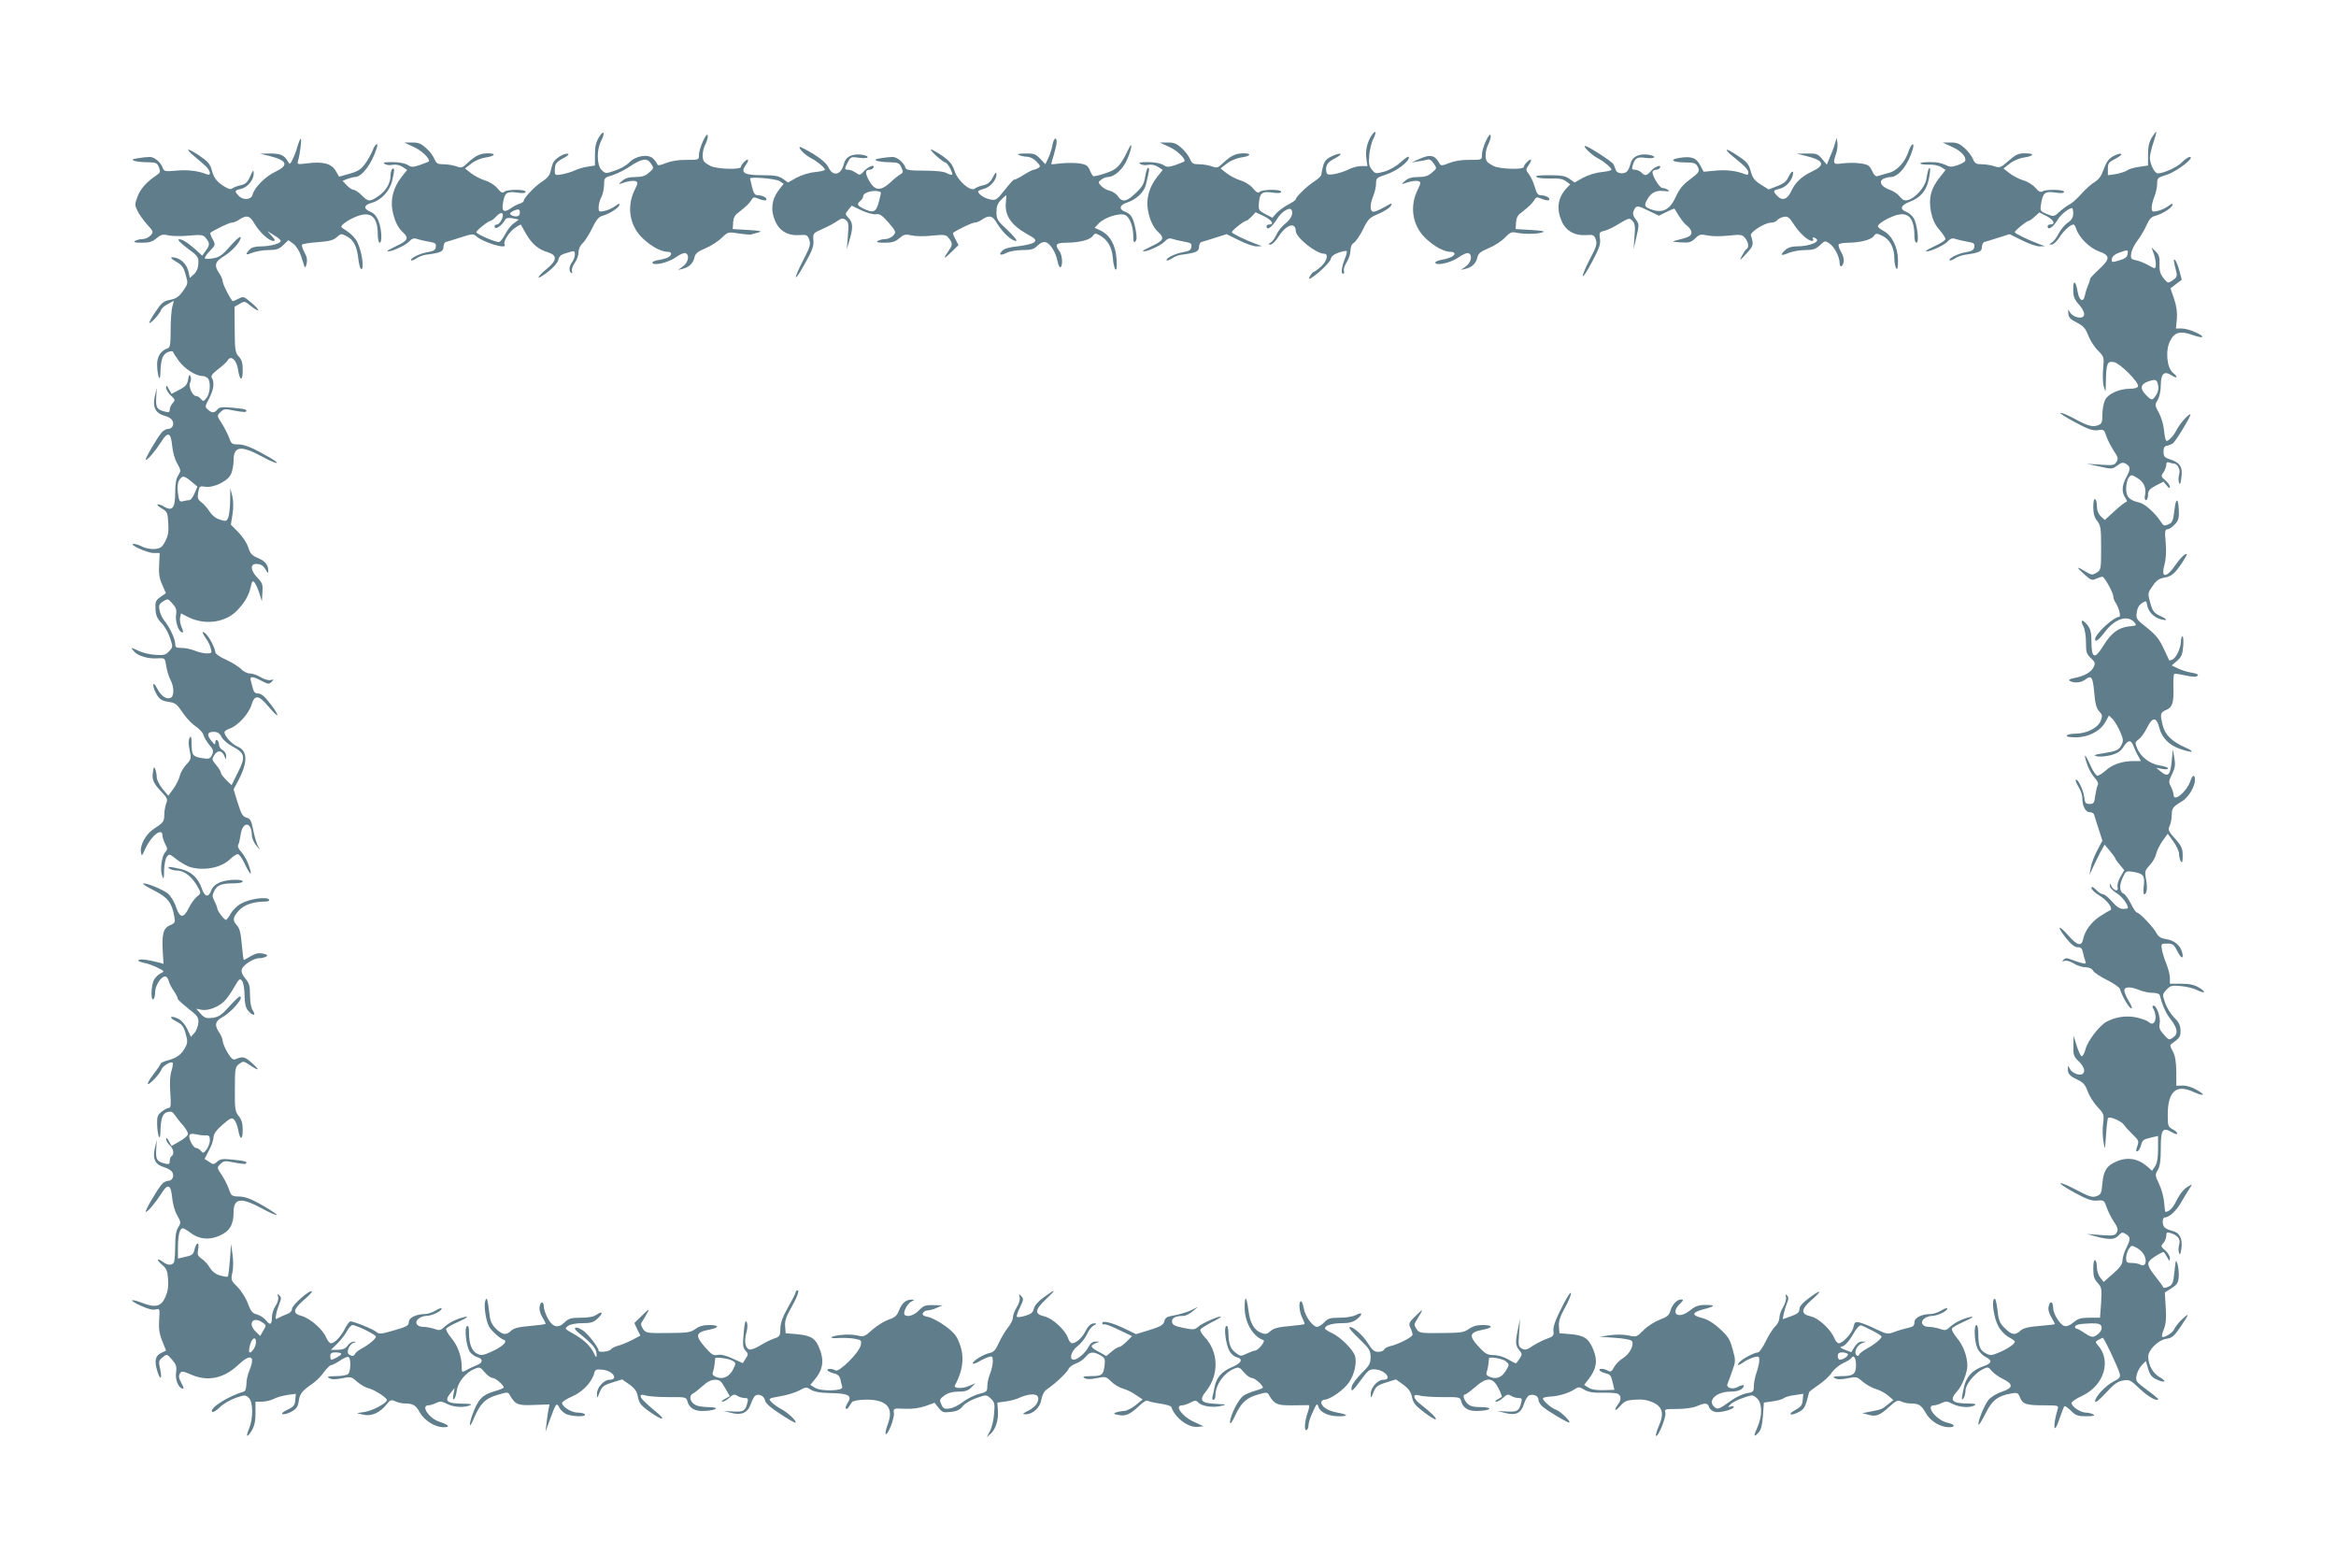
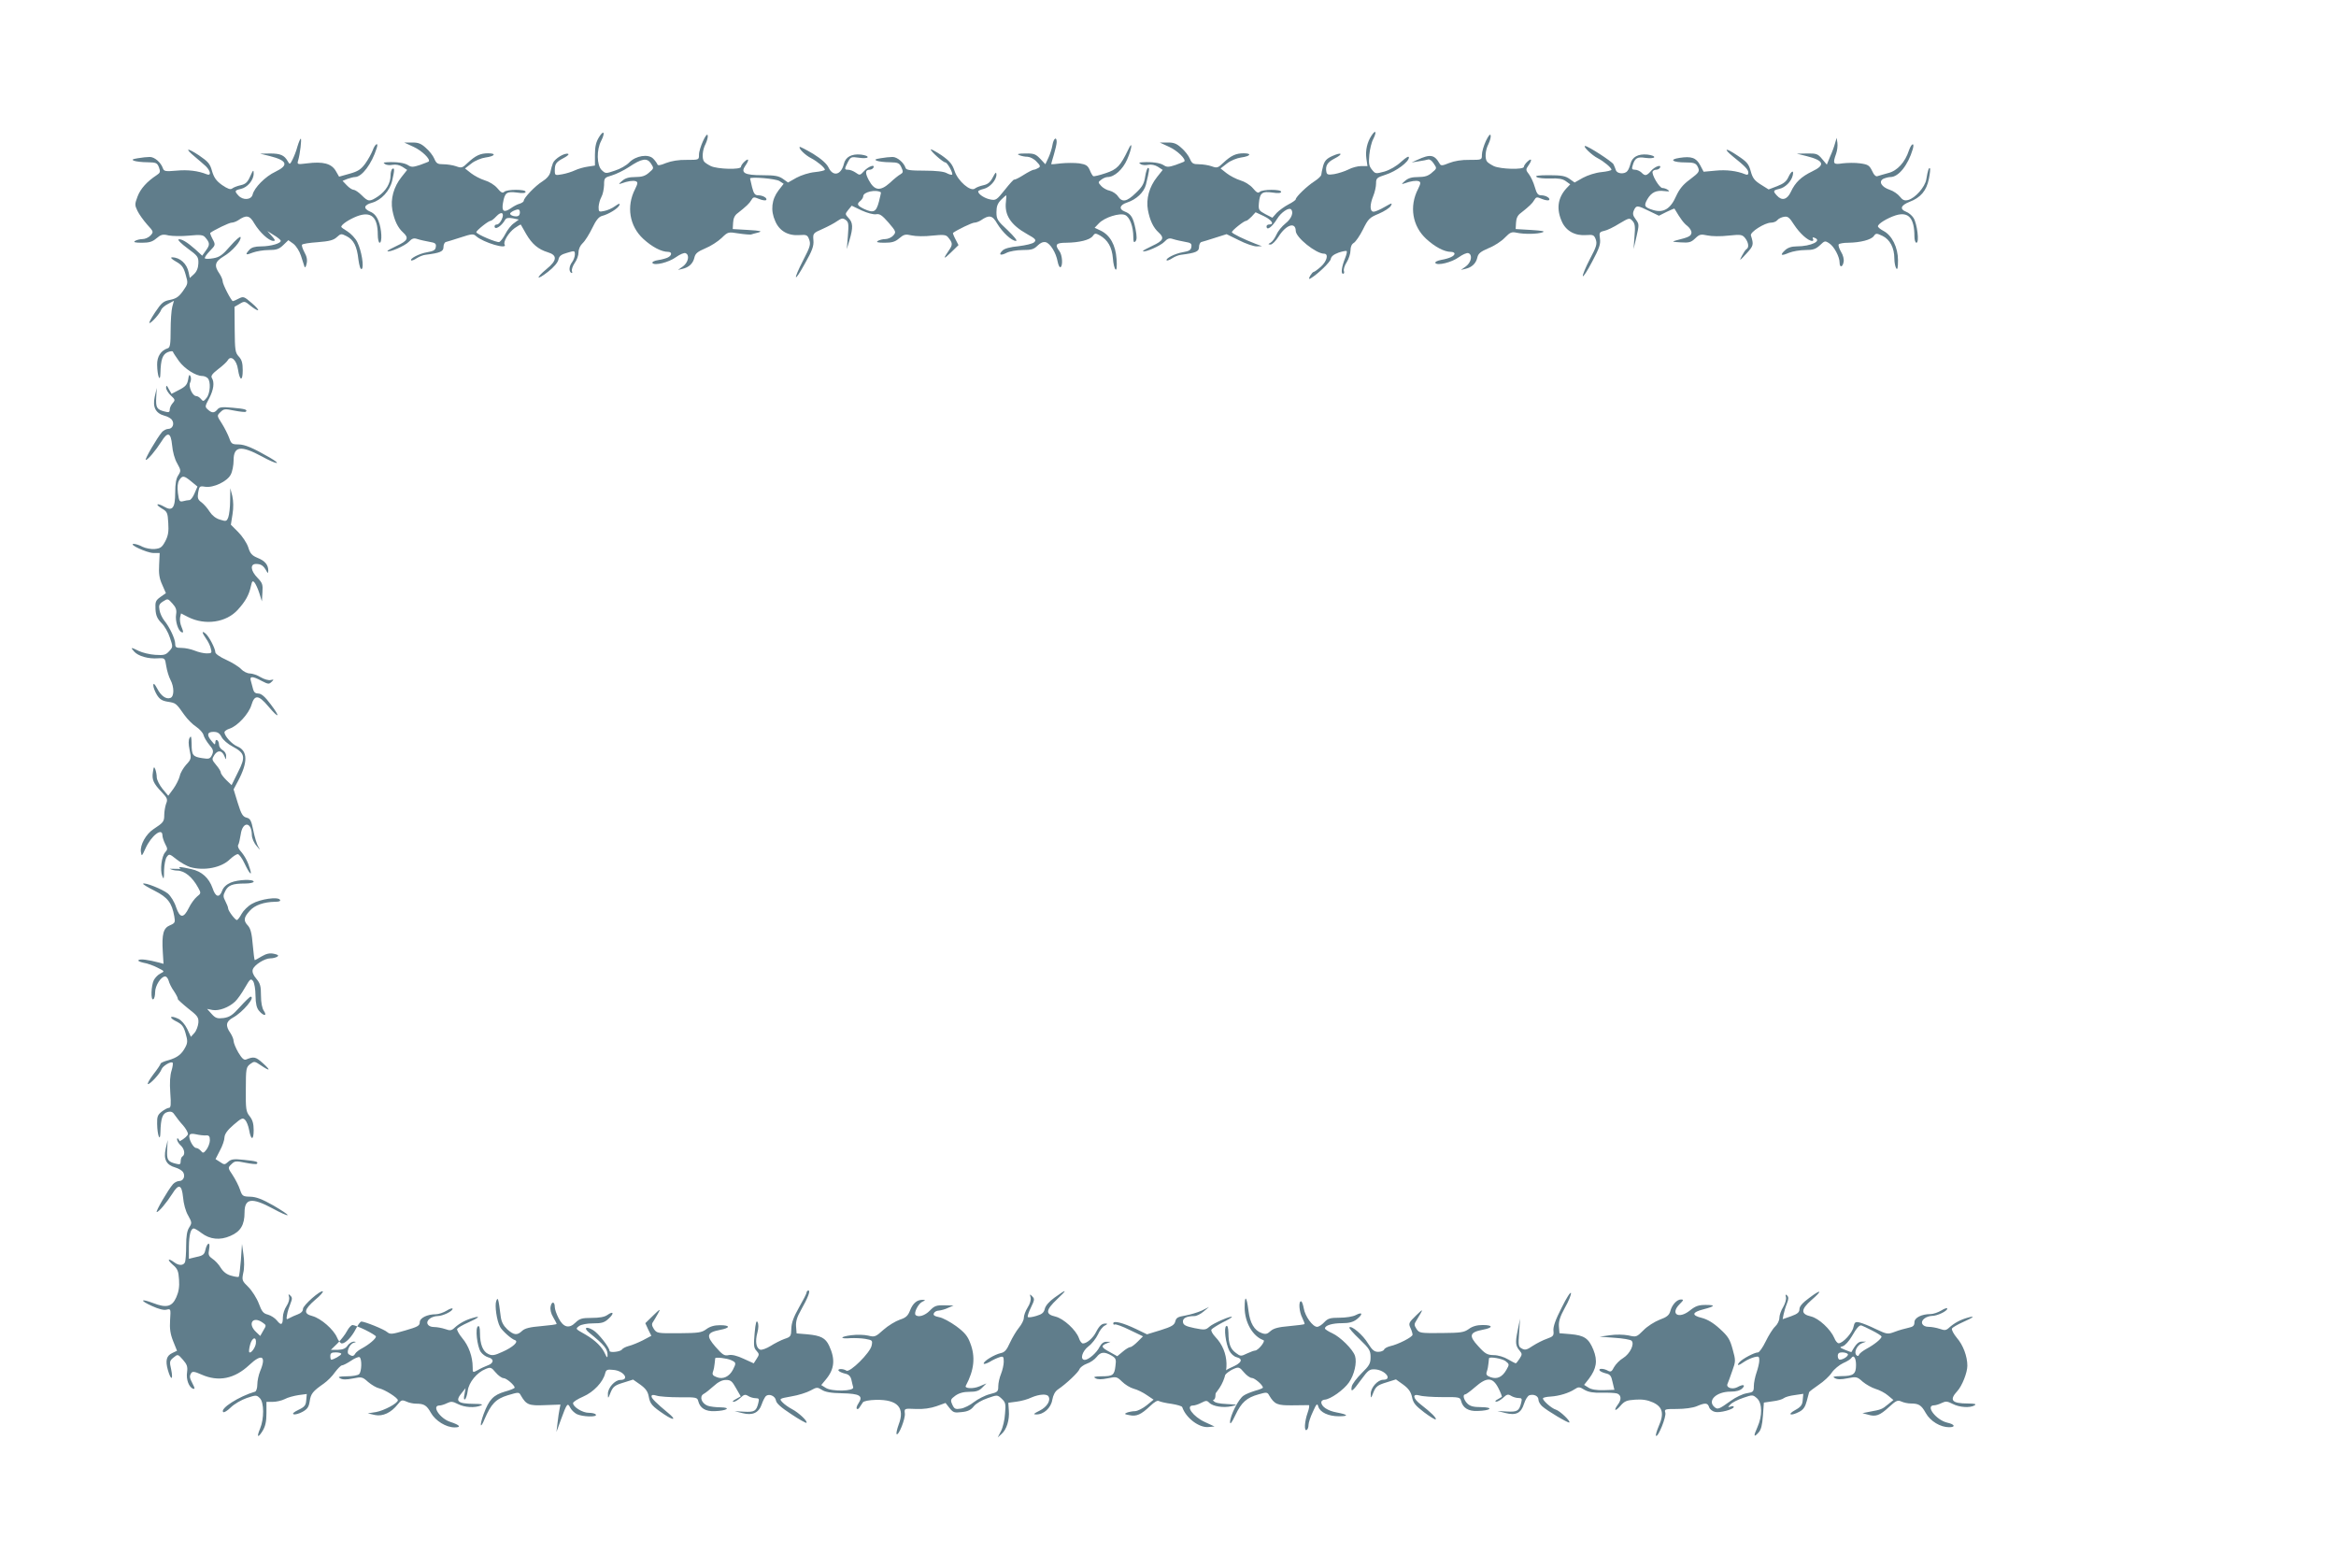
<svg xmlns="http://www.w3.org/2000/svg" version="1.0" width="1280pt" height="859pt" viewBox="0 0 1280 859" preserveAspectRatio="xMidYMid meet">
  <g transform="translate(0,859) scale(0.1,-0.1)" fill="#607d8b" stroke="none">
    <path d="M3282 7838 c-16 -26 -22 -51 -22 -95 l0 -60 -39 -6 c-22 -3 -53 -12 -70 -20 -17 -8 -48 -18 -71 -22 -39 -7 -40 -6 -40 22 0 36 8 46 50 68 19 10 30 20 23 22 -19 7 -73 -26 -83 -50 -5 -12 -11 -34 -14 -49 -4 -18 -20 -37 -44 -52 -39 -24 -102 -90 -102 -106 0 -5 -10 -12 -22 -16 -13 -3 -35 -15 -50 -26 -37 -25 -50 -16 -42 30 10 57 20 64 76 57 32 -5 48 -3 48 4 0 15 -103 14 -117 0 -9 -9 -18 -4 -38 20 -15 18 -45 36 -69 43 -23 7 -57 25 -75 39 l-33 26 36 28 c19 15 54 29 76 32 52 7 62 23 15 23 -43 0 -69 -12 -112 -52 -29 -28 -34 -30 -64 -19 -17 6 -49 11 -69 11 -32 0 -39 4 -50 30 -7 17 -28 44 -47 60 -26 24 -43 30 -76 29 l-42 0 52 -24 c44 -20 94 -68 82 -80 -2 -2 -24 -10 -48 -19 -37 -12 -47 -13 -65 -1 -20 13 -64 19 -116 16 -19 -1 -22 -3 -10 -10 8 -6 27 -7 42 -4 17 3 37 -1 53 -11 l26 -17 -31 -39 c-43 -54 -61 -120 -50 -181 11 -58 30 -97 59 -123 33 -30 25 -45 -35 -73 -30 -14 -54 -27 -51 -29 9 -9 96 29 117 51 18 19 27 22 48 15 15 -5 44 -11 65 -15 32 -5 38 -10 35 -28 -2 -17 -12 -23 -47 -29 -43 -7 -97 -35 -88 -45 3 -2 17 3 30 12 14 9 36 18 49 19 80 10 98 18 98 42 0 14 6 26 13 28 6 1 43 13 81 25 61 20 70 21 85 7 39 -35 174 -75 156 -46 -9 15 22 66 55 90 17 12 32 21 34 19 1 -2 14 -25 29 -51 32 -55 66 -84 118 -100 54 -16 52 -45 -6 -92 -63 -52 -56 -65 8 -15 31 24 54 51 57 67 4 19 15 28 48 37 40 12 42 12 42 -9 0 -12 -7 -31 -15 -42 -17 -22 -19 -50 -5 -59 6 -3 7 1 4 9 -3 8 4 29 15 45 12 16 21 42 21 58 0 18 9 38 23 51 13 12 36 49 52 82 21 44 36 62 54 67 36 9 88 41 95 59 4 11 -2 10 -23 -5 -16 -12 -43 -24 -60 -27 -29 -6 -31 -5 -31 22 1 16 7 40 15 54 8 14 14 43 15 66 0 39 2 41 43 53 23 7 65 27 92 45 72 48 100 53 122 20 17 -26 16 -27 -11 -50 -20 -18 -39 -24 -75 -24 -35 0 -55 -6 -72 -21 -21 -18 -21 -20 -4 -14 36 13 64 17 79 12 12 -5 11 -12 -4 -43 -49 -95 -31 -203 45 -273 48 -44 99 -71 136 -71 22 0 22 -19 -2 -31 -8 -4 -31 -11 -52 -14 -21 -3 -35 -10 -32 -16 11 -16 89 3 129 32 21 15 44 25 52 22 24 -9 16 -50 -13 -72 l-28 -20 25 6 c35 8 58 30 65 62 5 22 17 32 59 50 30 12 70 38 90 57 35 34 36 34 93 25 32 -5 62 -7 68 -6 5 2 24 7 40 11 24 7 13 10 -55 14 l-85 5 2 35 c1 23 9 41 25 52 47 37 65 54 75 72 10 17 14 18 42 6 17 -7 35 -10 39 -6 9 10 -18 26 -44 26 -17 0 -24 9 -33 44 -6 25 -11 46 -11 48 0 11 142 -1 161 -14 l23 -15 -28 -36 c-38 -50 -45 -110 -18 -169 23 -54 71 -81 134 -76 38 3 43 0 52 -25 9 -25 5 -40 -32 -111 -59 -115 -52 -130 8 -21 41 72 50 98 47 129 -3 37 -2 39 51 62 29 13 65 32 80 43 24 16 30 17 46 6 16 -12 17 -23 12 -87 l-6 -73 15 50 c20 68 19 95 -5 120 -20 22 -20 22 -2 45 l19 23 54 -26 c31 -14 64 -23 79 -21 20 4 33 -5 69 -46 42 -49 42 -52 25 -71 -9 -10 -29 -19 -43 -19 -14 0 -33 -5 -41 -10 -11 -7 0 -10 37 -10 40 0 58 5 80 24 26 22 34 24 69 16 22 -5 72 -6 112 -1 60 6 75 5 86 -8 26 -31 27 -41 8 -69 -36 -52 -34 -57 8 -16 l42 41 -17 33 c-9 17 -15 33 -13 34 23 17 104 56 117 56 9 0 25 6 36 13 45 31 63 28 89 -18 29 -48 79 -95 103 -95 10 0 -10 24 -45 58 -57 53 -62 61 -62 99 0 32 6 48 25 68 14 14 27 25 28 25 2 0 1 -16 -1 -35 -9 -73 26 -127 115 -177 47 -26 53 -33 40 -45 -7 -8 -46 -17 -86 -22 -45 -4 -78 -13 -88 -24 -24 -23 -11 -30 23 -12 16 8 55 15 87 15 48 0 62 4 82 24 16 16 31 22 45 19 25 -7 56 -57 65 -105 4 -21 11 -35 16 -32 14 8 10 67 -6 88 -27 36 -19 46 38 46 71 1 129 15 145 37 11 16 15 16 39 3 43 -25 66 -64 71 -125 2 -30 9 -58 15 -62 6 -4 8 17 5 58 -5 76 -35 130 -86 155 l-34 16 23 24 c31 33 114 59 144 46 26 -12 45 -64 45 -122 0 -25 3 -31 11 -23 9 9 9 26 1 69 -13 63 -25 82 -59 95 -34 13 -28 36 12 49 52 17 93 56 104 98 19 78 21 92 12 92 -5 0 -12 -21 -16 -47 -6 -39 -15 -56 -51 -90 -50 -49 -75 -53 -98 -19 -8 13 -29 27 -45 31 -16 3 -37 15 -47 26 -18 20 -18 21 1 35 10 8 26 14 34 14 37 0 83 41 107 96 27 61 32 110 6 54 -43 -89 -60 -108 -124 -129 -33 -11 -64 -19 -68 -16 -4 3 -13 18 -19 34 -11 24 -20 30 -57 36 -25 3 -69 3 -99 0 -30 -4 -55 -6 -55 -4 0 2 7 26 15 53 8 27 15 57 15 68 0 32 -17 20 -23 -16 -3 -19 -13 -51 -22 -70 l-17 -36 -28 30 c-25 26 -35 30 -82 29 -39 0 -48 -3 -33 -9 11 -5 32 -9 46 -9 14 -1 36 -12 49 -27 21 -21 22 -27 10 -34 -8 -5 -20 -10 -26 -10 -5 0 -31 -13 -56 -29 -25 -16 -48 -27 -51 -25 -2 2 -25 -23 -51 -56 -44 -55 -49 -59 -79 -53 -32 6 -67 29 -67 44 0 4 13 10 30 14 34 8 70 48 70 79 -1 16 -5 13 -20 -16 -14 -27 -28 -38 -52 -43 -18 -4 -39 -12 -46 -18 -24 -19 -93 41 -111 95 -13 39 -26 55 -73 88 -32 21 -58 35 -58 31 0 -11 68 -71 80 -71 11 0 44 -60 37 -67 -3 -2 -16 1 -29 8 -14 9 -59 14 -122 14 -79 0 -100 3 -104 15 -9 29 -46 60 -71 60 -14 0 -44 -3 -66 -7 -31 -5 -35 -8 -20 -14 11 -4 43 -8 71 -8 45 -1 52 -4 63 -28 11 -24 10 -29 -5 -38 -10 -5 -36 -26 -58 -47 -53 -47 -84 -43 -115 14 -22 41 -20 58 4 58 8 0 17 5 20 10 13 22 -26 9 -49 -16 -23 -25 -25 -26 -47 -10 -13 9 -31 16 -41 16 -22 0 -22 3 -2 42 15 28 18 30 59 24 24 -4 46 -3 49 2 3 6 -13 12 -37 15 -51 5 -84 -13 -93 -51 -15 -61 -59 -72 -84 -20 -10 21 -39 47 -84 75 -39 23 -72 40 -74 38 -8 -8 31 -46 63 -62 33 -17 75 -52 75 -63 0 -4 -25 -10 -55 -13 -32 -3 -75 -17 -101 -31 l-46 -26 -28 20 c-23 16 -44 20 -113 20 -98 0 -120 13 -93 52 22 31 20 45 -4 23 -11 -10 -20 -23 -20 -29 0 -17 -129 -13 -165 4 -16 8 -33 19 -37 25 -13 17 -9 64 8 96 8 17 14 38 12 47 -5 24 -48 -71 -48 -106 0 -28 0 -28 -67 -28 -44 1 -84 -6 -113 -17 -33 -14 -46 -15 -48 -7 -3 7 -13 21 -23 31 -27 27 -95 16 -131 -21 -15 -16 -50 -36 -79 -45 -50 -17 -51 -17 -73 4 -26 27 -28 110 -2 159 24 47 14 63 -12 20z m1545 -302 c1 -1 -4 -23 -11 -51 -15 -57 -29 -64 -81 -40 -39 19 -42 27 -20 45 8 7 15 18 15 25 0 23 70 39 97 21z m-1984 -127 c-11 -11 -54 0 -47 13 3 5 16 13 28 17 15 6 22 4 24 -6 2 -8 0 -19 -5 -24z m-94 -22 c-7 -15 -18 -27 -26 -27 -7 0 -13 -4 -13 -10 0 -23 38 0 58 36 6 10 17 12 41 8 l34 -7 -27 -20 c-15 -10 -36 -37 -47 -59 -11 -21 -26 -41 -33 -44 -13 -5 -126 43 -126 54 0 9 66 62 78 62 5 0 19 11 32 25 28 30 46 19 29 -18z" />
    <path d="M7515 7847 c-24 -37 -34 -81 -28 -126 l6 -41 -35 0 c-18 0 -50 -8 -70 -19 -20 -10 -55 -21 -77 -25 -33 -5 -40 -3 -43 11 -7 34 5 54 44 74 51 26 41 38 -12 14 -31 -14 -42 -26 -50 -54 -5 -20 -10 -42 -10 -48 0 -7 -17 -23 -37 -36 -41 -26 -103 -86 -103 -99 0 -4 -18 -17 -40 -28 -21 -11 -50 -32 -64 -46 l-24 -27 -39 20 c-35 19 -38 23 -35 59 5 57 17 67 74 59 32 -5 48 -3 48 4 0 15 -103 14 -117 0 -9 -9 -18 -4 -38 20 -15 18 -45 36 -69 43 -23 7 -57 25 -75 39 l-33 26 36 28 c19 15 54 29 76 32 52 7 62 23 15 23 -43 0 -69 -12 -112 -52 -29 -28 -34 -30 -64 -19 -17 6 -49 11 -69 11 -32 0 -39 4 -50 30 -7 17 -28 44 -47 60 -26 24 -43 30 -76 29 l-42 0 52 -24 c44 -20 94 -68 82 -80 -2 -2 -24 -10 -48 -19 -37 -12 -47 -13 -65 -1 -20 13 -64 19 -116 16 -19 -1 -22 -3 -10 -10 8 -6 27 -7 42 -4 17 3 37 -1 53 -11 l26 -17 -31 -39 c-43 -54 -61 -120 -50 -181 11 -58 30 -97 59 -123 33 -30 25 -45 -35 -73 -30 -14 -54 -27 -51 -29 9 -9 96 29 117 51 18 19 27 22 48 15 15 -5 44 -11 65 -15 32 -5 38 -10 35 -28 -2 -17 -12 -23 -47 -29 -43 -7 -97 -35 -88 -45 3 -2 17 3 30 12 14 9 36 18 49 19 80 10 98 18 98 42 0 14 6 26 13 28 6 1 40 12 75 23 l63 20 67 -33 c37 -19 81 -34 97 -34 l30 1 -35 13 c-63 24 -130 57 -130 64 0 9 66 62 78 62 5 0 18 11 30 23 l22 24 45 -21 c43 -21 60 -46 30 -46 -8 0 -15 -4 -15 -10 0 -26 30 -5 58 41 21 35 64 64 76 52 16 -16 3 -51 -30 -77 -20 -16 -42 -43 -50 -62 -8 -18 -22 -38 -31 -43 -16 -9 -16 -10 -1 -11 9 0 29 20 44 44 41 65 93 82 94 31 0 -36 111 -125 155 -125 26 0 17 -40 -17 -71 -18 -16 -36 -29 -40 -29 -4 0 -12 -10 -19 -21 -9 -17 -8 -20 3 -14 40 24 107 89 110 106 2 14 16 25 43 35 21 7 41 11 44 8 3 -3 -1 -19 -8 -37 -19 -47 -25 -87 -12 -87 6 0 8 7 5 15 -3 8 3 30 15 48 12 19 21 48 21 65 0 20 7 35 18 41 10 6 33 39 50 73 29 59 36 66 87 87 30 13 60 32 66 43 10 18 6 17 -34 -6 -24 -14 -51 -26 -60 -26 -22 0 -22 38 -2 87 8 19 15 50 15 67 0 30 4 33 53 49 57 18 127 70 127 94 0 10 -14 2 -43 -24 -26 -24 -61 -44 -91 -53 -48 -13 -50 -13 -69 11 -16 20 -18 34 -14 80 3 31 12 70 22 88 20 40 13 53 -10 18z" />
-     <path d="M11791 7837 c-15 -25 -21 -51 -21 -94 l0 -60 -48 -7 c-26 -3 -57 -12 -67 -20 -11 -7 -39 -16 -62 -20 l-43 -6 0 35 c0 31 5 37 43 56 23 12 36 24 29 26 -7 3 -27 -4 -45 -14 -23 -14 -36 -32 -49 -68 -12 -36 -25 -56 -50 -72 -19 -11 -52 -41 -74 -66 -21 -24 -50 -50 -64 -57 -14 -7 -38 -25 -55 -40 -30 -28 -31 -28 -69 -13 -37 16 -38 17 -32 56 10 61 21 70 78 62 32 -5 48 -3 48 4 0 13 -99 15 -119 2 -10 -6 -21 0 -38 20 -14 16 -44 35 -67 41 -23 7 -57 25 -75 39 l-33 26 36 28 c19 15 54 29 76 32 56 8 61 23 7 23 -37 0 -51 -6 -91 -41 -43 -38 -48 -40 -78 -30 -17 6 -48 11 -68 11 -32 0 -39 4 -50 30 -7 17 -28 44 -47 60 -26 24 -43 30 -76 29 l-42 0 52 -24 c49 -22 78 -54 71 -77 -2 -5 -21 -16 -41 -23 -32 -11 -43 -11 -66 1 -15 7 -40 14 -57 15 -50 3 -88 -1 -81 -8 4 -3 26 -6 49 -5 23 1 52 -5 65 -14 l24 -15 -31 -39 c-50 -63 -63 -114 -50 -187 9 -45 21 -72 46 -101 19 -22 34 -45 34 -52 0 -6 -25 -23 -56 -37 -30 -14 -54 -27 -51 -29 9 -9 96 29 117 51 18 19 27 22 48 15 15 -5 44 -11 65 -15 32 -5 38 -10 35 -28 -2 -17 -12 -23 -47 -29 -43 -7 -97 -35 -88 -45 3 -2 16 3 29 11 14 9 38 18 54 20 79 11 94 18 94 43 0 13 6 25 13 27 6 1 40 12 75 23 l63 20 67 -33 c37 -19 81 -34 97 -34 l30 1 -35 13 c-63 24 -130 57 -130 64 0 9 66 62 76 62 5 0 19 10 33 23 l26 23 41 -21 c38 -20 49 -45 18 -45 -8 0 -14 -4 -14 -10 0 -25 31 -5 55 36 15 27 61 64 79 64 3 0 6 -13 6 -29 0 -22 -8 -36 -30 -51 -17 -12 -39 -39 -50 -60 -11 -22 -28 -44 -37 -49 -17 -10 -17 -10 -1 -11 10 0 29 18 42 39 23 36 61 71 78 71 3 0 10 -10 14 -22 14 -48 74 -107 124 -125 64 -23 64 -41 0 -100 -27 -25 -49 -48 -48 -52 1 -3 -4 -19 -11 -36 -7 -16 -15 -42 -18 -57 -7 -37 -30 -25 -38 20 -10 63 -25 73 -25 18 0 -40 5 -54 30 -83 37 -41 40 -73 7 -73 -26 0 -52 17 -61 40 -3 8 -4 2 -3 -15 2 -25 10 -34 46 -52 37 -19 48 -32 63 -70 9 -25 33 -63 53 -83 34 -35 35 -36 29 -100 -3 -36 -2 -81 4 -100 10 -33 10 -31 11 30 2 99 8 113 44 106 35 -7 140 -113 132 -133 -2 -8 -21 -13 -44 -13 -58 0 -119 -27 -136 -61 -8 -15 -15 -51 -15 -79 0 -44 -3 -52 -24 -60 -31 -11 -57 -4 -133 38 -35 18 -67 32 -73 30 -6 -2 31 -25 81 -52 73 -39 97 -47 124 -43 32 5 35 3 46 -31 6 -20 25 -56 40 -80 25 -36 27 -46 16 -63 -11 -18 -19 -20 -87 -15 l-75 5 69 -15 c67 -15 70 -15 97 5 24 18 32 19 49 9 25 -16 25 -29 0 -75 -24 -45 -25 -81 -4 -111 8 -12 11 -22 5 -22 -5 0 -34 -22 -64 -50 l-54 -49 -22 20 c-13 13 -21 32 -21 54 0 19 -4 37 -10 40 -6 4 -10 -13 -10 -43 0 -35 6 -57 21 -76 20 -25 22 -40 22 -148 0 -118 -1 -121 -25 -136 -24 -14 -28 -13 -60 6 -51 32 -54 27 -8 -14 36 -33 43 -36 66 -25 14 6 29 11 34 11 11 0 60 -88 60 -109 0 -9 6 -25 14 -36 17 -26 29 -75 18 -75 -31 0 -132 -94 -132 -122 0 -20 21 -4 55 41 54 71 122 93 159 52 16 -18 15 -19 -28 -23 -59 -7 -98 -36 -142 -108 -46 -75 -64 -68 -64 25 0 48 -5 68 -21 89 -28 35 -43 33 -24 -4 9 -16 15 -55 15 -90 0 -53 3 -64 27 -86 23 -21 25 -27 15 -49 -13 -28 -52 -50 -106 -60 -26 -5 -34 -10 -24 -16 20 -13 61 -10 82 6 36 28 43 18 51 -67 5 -63 12 -88 27 -105 19 -20 19 -25 8 -54 -16 -38 -76 -68 -137 -69 -23 0 -45 -4 -48 -10 -4 -6 14 -10 48 -10 70 0 134 33 163 83 l20 37 22 -22 c11 -13 29 -43 40 -69 17 -40 18 -48 6 -72 -15 -28 -27 -33 -109 -46 -42 -7 -46 -9 -25 -15 14 -3 47 -1 75 6 38 10 54 21 70 45 25 40 42 41 55 6 6 -16 17 -40 26 -55 l15 -28 -42 0 c-60 0 -116 -19 -151 -52 -17 -15 -37 -28 -45 -28 -8 0 -25 25 -38 55 -27 60 -38 72 -25 26 11 -38 29 -72 52 -98 11 -12 17 -27 13 -33 -4 -6 -10 -32 -14 -58 -5 -42 -9 -47 -31 -47 -22 0 -26 5 -30 41 -6 40 -37 101 -46 91 -3 -3 4 -20 15 -38 12 -19 21 -46 21 -61 0 -44 17 -78 40 -78 11 0 22 -6 24 -12 2 -7 13 -43 25 -79 l21 -65 -29 -55 c-16 -30 -32 -72 -35 -94 l-7 -40 18 40 c10 22 29 60 41 84 l24 43 28 -33 c16 -19 29 -37 30 -41 0 -3 11 -20 25 -36 l25 -30 -21 -36 c-12 -20 -19 -45 -16 -56 8 -30 -24 -21 -36 10 -4 12 -6 11 -6 -3 -1 -10 14 -26 34 -39 30 -17 65 -62 65 -83 0 -3 -12 -5 -27 -5 -18 0 -36 12 -60 40 -19 22 -41 40 -49 40 -8 0 -26 11 -39 25 -18 17 -25 20 -25 9 0 -8 20 -27 44 -41 44 -27 78 -74 58 -81 -6 -2 -31 -17 -56 -33 -49 -33 -82 -79 -92 -126 -8 -41 -33 -34 -84 25 -54 60 -61 48 -10 -17 28 -35 48 -51 64 -51 18 0 25 -7 29 -27 3 -16 9 -37 13 -47 6 -16 4 -18 -17 -13 -13 3 -39 11 -56 18 -27 11 -35 11 -45 1 -11 -11 -10 -12 4 -7 10 4 32 -2 51 -14 19 -12 48 -21 65 -21 20 0 35 -7 41 -19 6 -10 40 -33 77 -51 36 -18 68 -40 70 -49 11 -37 47 -100 60 -105 10 -4 6 9 -11 38 -14 23 -25 50 -25 59 0 22 35 22 83 2 20 -8 52 -15 72 -15 20 0 37 -5 39 -12 15 -57 33 -98 57 -129 41 -52 46 -83 17 -103 -22 -16 -24 -16 -51 15 -23 25 -28 38 -23 61 6 32 -16 98 -34 98 -7 0 -8 -6 0 -19 25 -48 5 -102 -27 -70 -6 6 -35 17 -65 24 -54 12 -114 4 -165 -23 -39 -21 -103 -104 -115 -149 -6 -24 -16 -42 -22 -40 -6 2 -18 28 -27 58 l-17 54 -1 -56 c-1 -49 2 -58 29 -84 30 -29 39 -58 20 -70 -17 -10 -57 6 -68 28 -10 21 -11 21 -11 2 -1 -29 9 -40 53 -61 31 -15 43 -28 55 -64 9 -24 33 -62 53 -84 36 -38 38 -41 32 -92 -4 -29 -3 -74 2 -101 8 -47 8 -47 14 39 3 48 8 89 11 92 10 11 74 -17 88 -38 8 -12 30 -36 49 -54 31 -30 33 -35 23 -63 -8 -23 -8 -30 1 -27 7 3 16 18 20 34 6 26 15 32 50 40 l43 10 0 -71 c0 -49 -5 -79 -17 -96 l-16 -24 -23 21 c-52 46 -110 57 -172 30 -53 -22 -71 -51 -77 -119 -5 -56 -8 -62 -32 -71 -23 -8 -40 -3 -108 33 -111 58 -123 47 -14 -13 71 -38 95 -47 126 -44 36 3 38 2 52 -39 8 -23 26 -58 40 -79 20 -29 23 -41 15 -57 -10 -17 -19 -19 -87 -14 l-77 6 50 -14 c73 -19 102 -18 124 6 16 18 22 19 40 7 26 -16 26 -28 1 -78 -11 -22 -20 -52 -20 -67 -1 -21 -14 -39 -52 -72 l-51 -45 -18 23 c-11 13 -19 38 -19 57 0 18 -4 36 -10 39 -6 4 -10 -14 -10 -46 0 -42 5 -58 24 -78 22 -24 23 -32 19 -108 l-6 -83 -58 0 c-47 0 -63 -5 -88 -26 -20 -17 -37 -23 -50 -19 -24 7 -61 68 -61 100 0 34 -17 40 -24 9 -5 -17 0 -37 14 -61 11 -19 20 -36 20 -38 0 -2 -38 -6 -84 -10 -62 -5 -90 -12 -105 -26 -29 -27 -48 -24 -86 14 -28 28 -34 42 -40 100 -5 41 -11 64 -17 61 -17 -11 -2 -110 23 -153 12 -22 37 -47 55 -57 19 -10 34 -21 34 -25 0 -13 -37 -38 -83 -58 -44 -19 -51 -19 -76 -6 -32 16 -41 39 -41 108 0 26 -4 47 -10 47 -15 0 -12 -86 4 -125 8 -19 28 -41 46 -50 39 -20 35 -35 -15 -52 -58 -20 -92 -58 -104 -115 -14 -61 -14 -78 -1 -58 5 8 10 27 10 42 0 32 49 92 93 115 30 15 32 14 50 -8 11 -13 38 -33 61 -44 59 -29 58 -49 -3 -70 -29 -9 -61 -29 -75 -45 -23 -28 -63 -127 -54 -136 3 -2 20 26 39 64 36 71 66 94 140 107 33 6 37 4 48 -23 15 -36 33 -42 134 -42 70 0 78 -2 73 -17 -30 -101 -23 -152 8 -59 12 36 25 68 28 71 3 3 19 -8 36 -25 26 -26 38 -30 84 -30 38 0 49 3 38 10 -8 5 -27 10 -41 10 -29 0 -79 34 -78 53 0 7 27 25 60 40 119 57 160 193 83 278 -14 16 -14 18 5 28 11 6 21 11 23 11 7 0 82 -158 93 -197 5 -18 -1 -26 -33 -42 -45 -23 -102 -84 -102 -109 0 -11 21 5 58 45 45 49 65 64 95 69 35 6 41 3 90 -44 48 -45 92 -70 103 -60 2 3 -25 26 -61 52 -60 44 -64 49 -58 79 3 18 16 43 28 56 l23 24 12 -41 c8 -30 19 -46 40 -57 47 -24 70 -18 26 8 -39 22 -63 64 -65 112 -2 36 54 92 97 99 34 5 44 14 78 63 52 77 54 85 10 44 -20 -19 -38 -43 -42 -53 -6 -19 -57 -51 -67 -42 -3 3 2 22 10 42 11 27 14 58 10 119 l-5 81 37 24 c29 18 37 30 39 60 2 20 -1 51 -6 70 -9 31 -10 28 -17 -38 -7 -64 -10 -73 -33 -84 -18 -8 -28 -8 -30 -1 -2 5 -21 32 -43 59 -43 55 -47 72 -21 93 19 16 59 39 67 39 2 0 11 -12 19 -27 13 -24 15 -25 16 -7 0 11 -12 31 -26 43 -24 21 -25 24 -10 40 9 10 16 28 16 40 0 19 4 21 23 15 40 -12 56 -33 48 -62 -5 -15 -5 -36 -1 -47 5 -14 8 -8 13 25 7 54 -10 87 -51 96 -15 4 -33 11 -39 17 -17 13 -17 57 1 57 23 0 63 38 88 83 13 23 33 55 43 71 19 29 19 29 0 18 -28 -14 -49 -40 -73 -88 -17 -34 -38 -54 -57 -54 -1 0 -5 24 -7 53 -2 29 -15 75 -28 101 -22 46 -22 50 -6 76 12 21 16 53 16 119 0 103 10 117 61 87 16 -9 29 -13 29 -7 0 6 -12 17 -26 24 -24 13 -26 19 -26 78 0 126 45 169 134 129 62 -28 80 -24 29 6 -26 16 -57 26 -80 26 l-36 -1 0 77 c-1 55 -6 87 -19 111 -18 34 -18 35 0 47 38 27 43 35 42 70 -1 27 -10 45 -35 69 -18 18 -40 53 -49 79 -16 46 -16 48 7 73 22 23 30 25 80 20 31 -3 70 -12 88 -22 44 -22 52 -11 10 14 -25 15 -51 21 -96 21 l-63 0 0 31 c0 17 -9 51 -19 77 -11 26 -22 62 -25 80 -5 31 -4 32 29 32 30 0 37 -5 55 -41 22 -43 37 -47 27 -7 -10 38 -42 65 -86 72 -31 5 -44 13 -55 34 -16 31 -93 112 -107 112 -5 0 -20 22 -33 49 -14 27 -31 51 -39 54 -23 9 -26 43 -7 86 18 39 20 40 57 34 57 -9 66 -20 60 -75 -4 -26 -2 -48 2 -48 15 0 19 37 10 84 -8 41 -6 47 21 76 16 17 32 45 35 63 4 17 20 49 35 70 l28 39 31 -43 c17 -23 31 -54 31 -68 0 -14 5 -33 10 -41 7 -11 10 -2 10 31 0 40 -6 53 -41 93 -38 42 -41 50 -30 72 6 14 11 40 11 59 0 37 7 45 57 75 35 21 73 85 70 119 -2 31 -13 26 -26 -11 -21 -58 -91 -115 -91 -73 0 9 -7 29 -14 44 -14 25 -13 32 6 70 16 34 19 50 12 89 l-8 47 -6 -62 c-7 -79 -19 -93 -57 -63 l-28 23 33 -6 c17 -4 32 -2 32 3 0 5 -21 12 -46 16 -53 8 -105 47 -124 95 -12 29 -12 33 10 49 12 9 32 37 44 61 29 61 52 63 67 4 14 -57 54 -98 116 -119 68 -23 86 -18 28 8 -75 34 -111 69 -124 120 -16 64 -14 72 18 86 35 14 43 40 40 129 -1 36 1 67 5 69 3 2 31 -2 61 -9 38 -8 59 -9 66 -2 7 7 -2 12 -30 17 -23 3 -57 14 -76 23 l-35 17 29 25 c25 22 30 35 34 83 2 31 0 55 -5 52 -4 -3 -8 -17 -8 -31 0 -33 -27 -90 -47 -97 -9 -4 -16 -5 -17 -4 -1 2 -15 32 -31 66 -23 50 -43 74 -90 112 -58 45 -61 50 -57 83 3 24 12 41 28 52 24 15 25 15 30 -14 7 -35 39 -66 77 -75 38 -9 34 1 -10 21 -31 15 -39 26 -51 71 -14 51 -14 53 13 91 21 31 35 41 65 46 40 7 60 24 104 93 23 37 24 42 7 33 -11 -6 -32 -30 -48 -53 -52 -77 -84 -78 -63 -3 8 30 11 72 7 120 -6 63 -4 75 9 75 8 0 26 11 39 25 19 18 25 34 24 67 -1 80 -16 89 -24 15 -7 -60 -11 -70 -33 -80 -22 -10 -27 -9 -41 13 -29 46 -87 99 -117 106 -57 13 -74 31 -74 77 0 23 7 50 14 60 13 17 15 17 44 0 38 -22 53 -53 46 -93 -4 -19 -2 -30 5 -30 6 0 11 13 11 28 0 23 8 33 42 51 l43 22 17 -21 c12 -15 18 -17 18 -8 0 8 -11 24 -25 36 -24 21 -25 24 -10 44 8 13 15 31 15 41 0 13 5 17 16 13 9 -3 19 -6 24 -6 22 0 38 -31 31 -58 -5 -15 -5 -36 -1 -47 5 -14 9 -5 13 30 8 57 -8 81 -65 99 -28 9 -33 16 -33 41 0 22 5 31 20 33 11 2 26 9 32 14 19 15 104 158 95 158 -13 0 -58 -52 -75 -85 -8 -17 -24 -39 -36 -49 -24 -22 -26 -18 -35 58 -3 26 -16 66 -28 87 -21 38 -21 41 -5 68 10 17 17 50 17 79 0 63 18 82 56 57 34 -22 42 -13 11 12 -34 27 -43 122 -16 175 24 48 56 57 121 33 27 -9 51 -15 54 -12 11 10 -75 47 -109 47 l-34 0 5 53 c3 35 -2 71 -15 109 l-20 58 31 24 31 23 -13 49 c-7 27 -18 54 -24 59 -10 10 -10 3 8 -69 4 -19 0 -28 -21 -42 -26 -17 -27 -17 -50 12 -18 22 -23 40 -22 76 2 38 -3 52 -21 70 l-23 23 14 -40 c12 -35 13 -75 2 -75 -2 0 -19 9 -37 19 -18 10 -47 22 -64 25 -28 6 -30 10 -26 39 3 17 18 48 33 67 15 19 37 56 49 82 15 35 28 50 48 55 37 9 89 41 96 59 4 11 -2 10 -23 -5 -16 -12 -43 -24 -60 -27 -28 -6 -31 -4 -31 19 0 13 7 41 15 60 8 20 15 51 15 70 0 32 3 34 54 50 55 18 156 96 125 97 -8 0 -28 -13 -44 -30 -25 -26 -99 -60 -132 -60 -17 0 -43 52 -43 87 1 15 9 53 20 83 10 30 17 56 15 58 -1 2 -12 -12 -24 -31z m-133 -639 c-2 -17 -14 -25 -46 -35 -41 -12 -43 -11 -40 9 2 13 16 25 38 33 50 18 52 18 48 -7z m167 -717 c4 -20 1 -38 -10 -55 -22 -33 -25 -32 -58 2 -32 33 -28 56 11 71 43 15 50 13 57 -18z m-75 -4770 c16 -34 4 -64 -20 -51 -10 6 -32 10 -49 10 -27 0 -31 3 -31 28 0 15 7 37 15 49 15 21 16 21 45 5 16 -9 34 -27 40 -41z m-236 -387 c7 -18 -7 -40 -35 -55 -13 -7 -27 -3 -55 16 -20 14 -41 25 -45 25 -5 0 -9 4 -9 9 0 13 25 18 86 20 39 1 53 -3 58 -15z" />
    <path d="M8142 7818 c-12 -26 -22 -60 -22 -76 0 -28 0 -28 -67 -28 -44 1 -84 -6 -112 -17 -39 -16 -46 -16 -53 -3 -28 49 -51 53 -122 20 l-31 -14 38 6 c21 3 45 8 52 10 8 3 21 -6 31 -22 18 -26 18 -27 -10 -50 -20 -18 -39 -24 -75 -24 -35 0 -55 -6 -72 -21 -21 -18 -21 -20 -4 -14 36 13 64 17 79 12 12 -5 11 -12 -4 -43 -49 -95 -31 -203 45 -273 48 -44 99 -71 135 -71 11 0 20 -4 20 -10 0 -13 -28 -26 -73 -34 -21 -4 -35 -11 -32 -17 11 -16 89 3 129 32 21 15 44 25 52 22 24 -9 16 -50 -13 -72 l-28 -20 25 6 c35 8 58 30 65 62 5 22 17 32 61 51 31 12 71 38 89 57 29 30 38 34 65 28 42 -9 114 -8 142 2 17 6 -1 9 -62 13 l-85 5 2 35 c1 23 9 41 25 52 47 37 65 54 75 72 10 17 14 18 42 6 17 -7 35 -10 39 -6 9 10 -18 26 -44 26 -17 0 -24 10 -34 45 -7 25 -22 57 -32 70 -18 23 -18 27 -4 47 22 31 20 45 -4 23 -11 -10 -20 -23 -20 -29 0 -17 -129 -13 -165 4 -16 8 -33 19 -37 25 -13 17 -9 64 8 96 8 17 14 38 12 47 -2 11 -12 -1 -26 -30z" />
    <path d="M1630 7788 c-6 -24 -19 -56 -27 -72 -14 -28 -16 -28 -26 -10 -19 34 -41 43 -97 43 l-55 -1 53 -13 c96 -24 106 -50 31 -86 -54 -25 -116 -87 -125 -126 -8 -29 -53 -31 -77 -5 -23 25 -22 29 13 37 36 8 70 48 70 84 0 23 -3 21 -19 -15 -15 -34 -26 -43 -53 -49 -18 -4 -39 -12 -46 -18 -9 -7 -24 -2 -55 19 -32 23 -44 40 -55 76 -11 41 -21 52 -72 87 -67 44 -80 40 -22 -8 20 -17 47 -40 60 -52 27 -27 30 -54 5 -44 -47 19 -104 26 -166 20 -59 -5 -68 -4 -74 12 -11 33 -46 63 -72 63 -14 0 -44 -3 -66 -7 -31 -5 -35 -8 -20 -14 11 -4 44 -8 73 -8 48 -1 53 -3 63 -28 9 -24 7 -30 -13 -43 -53 -35 -88 -74 -104 -116 -16 -42 -16 -48 -1 -79 9 -19 33 -52 53 -75 36 -39 36 -41 19 -60 -10 -11 -30 -20 -44 -20 -14 0 -33 -5 -41 -10 -11 -7 0 -10 37 -10 40 0 58 5 80 24 25 21 35 24 67 16 21 -4 71 -5 112 -1 61 6 77 4 88 -9 26 -30 27 -41 6 -70 l-22 -31 -38 35 c-45 40 -77 59 -92 54 -6 -2 16 -24 50 -49 56 -41 60 -47 59 -82 -1 -25 -9 -45 -24 -59 l-23 -21 -6 29 c-9 49 -48 84 -91 84 -11 0 -4 -9 21 -23 32 -18 42 -31 53 -71 14 -48 14 -50 -14 -90 -23 -32 -37 -42 -71 -49 -37 -7 -47 -16 -82 -68 -21 -32 -36 -59 -31 -59 11 0 57 52 64 72 3 9 20 24 38 33 l32 17 -9 -33 c-5 -19 -9 -76 -9 -128 0 -75 -3 -95 -15 -99 -38 -12 -60 -45 -59 -91 1 -62 17 -102 18 -45 2 73 11 101 39 114 15 6 28 8 30 2 1 -5 17 -28 33 -51 31 -42 92 -81 127 -81 10 0 23 -5 30 -12 18 -18 14 -83 -6 -108 -16 -20 -19 -21 -31 -6 -7 9 -19 16 -26 16 -21 0 -44 54 -33 74 5 10 6 25 2 34 -6 13 -9 9 -13 -17 -5 -28 -14 -39 -49 -57 l-42 -22 -15 26 c-11 22 -14 23 -15 8 0 -10 12 -30 26 -43 24 -22 25 -25 10 -42 -9 -10 -16 -26 -16 -35 0 -15 -5 -17 -27 -11 -44 11 -50 21 -47 78 l3 52 -11 -48 c-13 -58 5 -92 54 -105 17 -4 36 -15 41 -24 14 -21 2 -48 -21 -48 -10 0 -26 -8 -34 -17 -27 -31 -98 -153 -89 -153 11 0 53 50 85 100 35 57 52 51 59 -19 3 -35 14 -77 28 -100 21 -38 21 -41 6 -65 -12 -17 -17 -47 -17 -94 0 -86 -15 -105 -61 -78 -17 10 -33 15 -36 12 -3 -3 8 -13 25 -23 28 -16 31 -23 34 -78 3 -47 0 -69 -16 -100 -18 -34 -27 -40 -58 -43 -20 -2 -50 4 -67 12 -16 9 -38 16 -48 16 -33 -1 71 -49 107 -50 l35 0 -3 -64 c-3 -48 1 -76 17 -110 l20 -46 -30 -21 c-26 -19 -29 -26 -27 -67 2 -35 10 -52 32 -75 17 -16 38 -52 47 -81 17 -50 17 -51 -4 -74 -19 -21 -29 -23 -77 -20 -30 2 -70 12 -89 21 -44 22 -48 21 -26 -3 22 -25 78 -41 130 -37 39 2 39 2 46 -43 4 -25 14 -58 23 -75 21 -39 21 -91 0 -99 -24 -9 -52 11 -73 52 -15 27 -20 31 -21 17 0 -11 9 -34 19 -51 15 -25 29 -34 61 -39 44 -7 45 -8 90 -72 17 -24 46 -53 65 -65 19 -13 37 -33 40 -45 3 -12 17 -36 31 -53 23 -27 25 -35 16 -56 -11 -22 -16 -24 -54 -18 -52 8 -58 16 -58 79 -1 40 -3 46 -11 32 -7 -12 -7 -33 0 -67 10 -46 9 -50 -19 -80 -15 -17 -32 -45 -35 -62 -4 -17 -20 -49 -35 -70 l-28 -38 -31 37 c-17 21 -31 49 -32 63 0 14 -4 34 -8 45 -7 17 -9 14 -13 -15 -7 -42 3 -63 49 -111 30 -32 33 -39 23 -63 -5 -15 -10 -43 -10 -61 0 -36 -4 -42 -59 -78 -41 -27 -74 -86 -69 -124 4 -27 5 -26 25 18 32 71 93 117 93 72 0 -10 7 -31 15 -47 14 -26 14 -31 0 -46 -20 -22 -29 -98 -16 -130 8 -21 10 -17 10 31 1 30 7 64 15 74 13 18 15 17 54 -14 23 -18 56 -36 74 -42 77 -22 172 -3 218 43 16 15 35 28 43 28 7 0 24 -23 37 -51 27 -57 43 -73 30 -31 -11 39 -29 73 -52 99 -11 12 -17 27 -13 33 4 6 10 32 14 58 10 73 60 71 61 -3 0 -17 11 -43 26 -60 20 -24 22 -25 10 -5 -9 14 -21 55 -28 90 -11 55 -17 65 -37 70 -20 5 -29 18 -48 80 l-23 75 24 45 c55 103 54 166 -3 190 -30 12 -71 57 -71 78 0 6 13 15 29 20 44 15 105 82 119 130 17 57 39 55 92 -8 59 -70 69 -63 14 10 -32 43 -52 60 -69 60 -15 0 -24 7 -28 23 -3 12 -9 32 -12 45 -9 28 7 29 59 1 35 -18 40 -19 54 -5 14 13 13 14 -5 10 -11 -3 -35 4 -54 15 -19 12 -46 21 -60 21 -14 0 -36 11 -48 24 -12 13 -49 36 -82 51 -34 15 -59 33 -59 41 0 20 -35 88 -54 103 -22 18 -20 5 3 -28 11 -15 23 -39 26 -54 7 -25 5 -27 -23 -27 -16 0 -46 7 -65 15 -20 8 -52 15 -72 15 -30 0 -35 3 -35 23 0 26 -31 92 -60 127 -11 14 -23 39 -26 57 -5 26 -2 34 20 48 25 16 26 16 51 -12 19 -21 24 -35 20 -59 -6 -36 11 -90 30 -98 11 -4 11 1 0 28 -8 18 -11 42 -8 54 l5 21 39 -20 c93 -47 209 -30 272 40 42 46 62 82 72 130 6 27 9 31 19 20 7 -8 19 -34 27 -59 l14 -45 3 49 c3 43 0 52 -27 80 -38 39 -42 76 -8 76 27 0 40 -9 55 -35 10 -18 11 -18 12 -2 0 32 -18 54 -58 70 -31 13 -41 23 -52 59 -8 24 -33 61 -55 83 l-40 40 9 57 c6 37 5 72 -1 100 l-11 43 -1 -67 c0 -37 -5 -78 -10 -92 -9 -23 -12 -24 -46 -13 -22 6 -43 23 -56 43 -11 18 -31 41 -44 51 -21 15 -24 24 -19 55 6 34 8 36 38 31 45 -7 121 29 140 66 9 16 16 52 16 79 0 78 40 83 155 21 80 -44 116 -49 43 -6 -94 54 -135 71 -171 72 -35 0 -40 3 -51 35 -7 19 -25 55 -40 79 -28 43 -28 44 -8 63 18 18 24 19 77 8 31 -6 59 -9 62 -6 11 11 -3 16 -73 22 -57 5 -72 4 -83 -10 -17 -20 -30 -20 -52 0 -17 15 -16 18 7 61 25 48 30 88 15 112 -7 11 2 23 34 48 24 18 48 40 53 49 17 30 49 1 56 -50 10 -65 26 -67 26 -5 0 40 -5 58 -22 76 -19 21 -21 34 -22 147 l-1 125 28 16 c26 16 29 15 58 -9 17 -14 36 -26 42 -26 7 0 -8 18 -33 39 -43 37 -46 38 -72 25 -15 -8 -29 -14 -32 -14 -8 0 -56 92 -56 109 0 9 -8 27 -17 41 -31 44 -26 66 22 95 47 27 99 87 93 106 -2 6 -27 -16 -56 -49 -43 -50 -59 -61 -93 -67 -22 -4 -43 -4 -46 -1 -4 4 8 21 26 40 32 33 33 34 16 66 -9 17 -15 33 -13 34 23 17 104 56 117 56 9 0 25 6 36 13 45 31 63 28 89 -18 29 -48 79 -95 104 -95 12 0 10 6 -9 27 l-24 27 35 -22 c19 -11 36 -25 38 -30 5 -15 -55 -32 -108 -32 -33 0 -52 -6 -63 -18 -26 -28 -21 -32 18 -16 19 7 58 14 87 14 43 0 57 5 80 27 l28 27 28 -20 c15 -12 33 -40 41 -65 8 -24 16 -51 19 -59 3 -9 8 -4 12 15 5 21 1 40 -12 63 -10 19 -16 37 -13 41 2 5 41 11 86 14 64 5 87 11 105 28 21 19 24 20 53 5 39 -20 57 -55 65 -129 5 -34 11 -55 18 -51 14 9 -1 101 -24 147 -10 21 -35 47 -54 59 -18 11 -34 22 -34 25 0 13 43 41 86 58 77 29 114 -3 114 -101 0 -24 5 -44 10 -44 15 0 12 75 -6 119 -10 26 -25 43 -45 51 -40 17 -36 37 9 49 51 14 98 65 111 121 13 57 14 73 1 65 -5 -3 -10 -20 -10 -36 0 -43 -25 -85 -67 -114 -48 -32 -55 -31 -91 5 -17 17 -37 30 -44 30 -8 0 -25 11 -38 25 l-23 24 27 11 c15 5 33 10 41 10 38 0 92 72 119 158 12 36 -9 25 -22 -12 -7 -18 -25 -51 -41 -73 -23 -31 -39 -42 -86 -55 l-57 -16 -19 33 c-24 39 -69 51 -156 40 -55 -7 -56 -6 -49 17 10 34 20 118 14 118 -3 0 -11 -19 -18 -42z m-582 -1836 l34 -28 -16 -37 c-8 -20 -21 -37 -28 -37 -7 0 -23 -3 -34 -6 -20 -5 -23 -1 -29 44 -4 34 -2 56 7 71 17 27 26 26 66 -7z m166 -1400 c8 -16 35 -39 60 -52 69 -37 73 -57 30 -141 l-35 -71 -29 28 c-16 16 -30 34 -30 41 0 6 -11 25 -26 42 -24 29 -24 31 -9 55 19 28 42 25 55 -8 9 -21 9 -21 9 1 1 13 -8 27 -19 33 -11 6 -20 19 -20 30 0 24 -20 37 -20 13 -1 -16 -3 -15 -20 6 -29 34 -25 51 10 51 22 0 33 -7 44 -28z" />
    <path d="M10055 7805 c-4 -16 -16 -49 -27 -73 l-18 -44 -26 31 c-23 28 -31 31 -82 30 l-57 -1 53 -13 c96 -24 106 -49 32 -84 -60 -29 -93 -60 -117 -112 -20 -43 -49 -51 -76 -21 -23 25 -22 29 12 37 33 7 66 40 74 73 8 33 -7 27 -24 -9 -10 -23 -27 -36 -61 -49 l-47 -18 -43 27 c-35 22 -45 36 -55 73 -11 40 -20 51 -73 86 -65 44 -81 41 -25 -5 66 -53 85 -72 85 -89 0 -11 -5 -14 -17 -9 -46 19 -104 26 -163 20 l-65 -6 -19 36 c-22 41 -48 50 -113 40 -60 -9 -39 -25 34 -25 41 0 54 -4 63 -19 16 -30 13 -34 -41 -75 -37 -27 -57 -52 -75 -91 -30 -69 -69 -93 -125 -76 -49 15 -53 23 -32 60 22 37 48 50 93 44 27 -3 31 -2 20 6 -8 6 -22 11 -31 11 -17 0 -62 77 -53 91 3 5 11 9 19 9 8 0 17 5 20 10 13 21 -26 9 -47 -15 -25 -29 -34 -31 -54 -10 -9 8 -24 15 -35 15 -16 0 -19 4 -13 23 12 41 25 49 70 42 23 -3 45 -2 48 3 3 6 -13 12 -37 15 -51 5 -84 -13 -93 -51 -4 -15 -11 -33 -17 -39 -14 -19 -57 -16 -63 5 -3 9 -9 24 -13 32 -8 15 -139 100 -155 100 -16 0 37 -51 69 -67 33 -17 75 -52 75 -63 0 -4 -25 -10 -55 -13 -32 -3 -75 -17 -101 -31 l-46 -26 -28 20 c-23 16 -44 20 -112 20 -59 0 -79 -3 -68 -10 8 -6 42 -9 75 -8 44 2 67 -2 84 -14 l25 -18 -21 -22 c-48 -53 -56 -114 -24 -184 23 -50 72 -77 133 -72 38 3 43 0 52 -24 8 -24 4 -40 -33 -109 -23 -44 -40 -86 -38 -92 2 -6 25 29 51 79 39 73 47 96 43 126 -5 34 -3 37 23 43 16 3 53 21 83 40 54 32 56 32 72 15 14 -15 16 -32 11 -87 l-5 -68 16 68 c15 66 15 69 -4 95 -16 21 -18 32 -10 50 13 28 18 28 83 -4 l54 -26 42 21 c23 11 42 19 43 18 35 -59 51 -80 72 -96 14 -12 23 -28 21 -38 -3 -17 -15 -23 -83 -40 -26 -7 -24 -8 24 -11 46 -3 57 0 80 22 23 22 30 24 67 16 22 -5 73 -6 114 -1 69 7 76 6 92 -13 19 -24 23 -52 8 -61 -6 -3 -17 -21 -26 -38 -15 -29 -12 -27 25 13 40 44 41 49 25 100 -6 18 76 70 110 70 13 0 29 6 35 14 6 8 23 16 36 18 21 4 30 -3 56 -44 31 -47 76 -88 99 -88 6 0 8 5 4 11 -4 7 -1 10 6 7 49 -16 -15 -48 -96 -48 -27 0 -48 -7 -63 -21 -30 -28 -22 -33 22 -14 20 8 60 15 89 15 43 0 57 5 80 26 26 25 28 26 51 11 27 -17 57 -74 57 -106 0 -29 17 -26 22 4 3 14 -3 38 -14 55 -10 17 -16 35 -13 41 4 5 27 9 53 9 66 1 124 16 139 36 12 17 15 17 49 1 40 -20 64 -65 64 -124 0 -21 5 -45 10 -53 7 -11 10 2 10 44 0 70 -33 137 -80 161 -17 9 -30 20 -30 25 0 14 51 45 97 60 71 22 103 -15 103 -116 0 -19 5 -34 11 -34 17 0 4 105 -16 136 -9 14 -27 29 -41 34 -36 14 -29 35 19 54 61 23 93 61 106 125 6 30 9 56 6 59 -6 6 -12 -12 -20 -61 -7 -42 -61 -103 -100 -113 -20 -5 -30 0 -45 19 -11 14 -36 31 -55 37 -45 15 -63 45 -36 60 11 5 29 10 40 10 44 0 96 65 122 153 11 39 -7 33 -21 -7 -21 -65 -64 -112 -113 -124 -24 -7 -51 -14 -59 -17 -9 -4 -20 6 -30 29 -15 30 -22 35 -66 41 -27 4 -70 3 -96 0 -51 -8 -55 -3 -35 53 6 17 9 43 7 59 l-4 28 -9 -30z" />
-     <path d="M930 3830 c8 -5 26 -10 40 -10 41 0 84 -35 116 -94 16 -29 16 -31 -7 -49 -13 -11 -33 -38 -44 -61 -29 -59 -49 -58 -70 3 -9 29 -29 61 -45 75 -28 23 -127 63 -136 54 -2 -3 26 -20 64 -39 71 -36 94 -66 107 -140 6 -33 4 -37 -24 -49 -36 -15 -45 -48 -39 -146 l4 -65 -25 7 c-58 15 -100 21 -111 14 -7 -4 4 -10 26 -15 21 -3 56 -16 77 -27 40 -20 40 -20 16 -32 -13 -6 -29 -23 -36 -36 -15 -30 -18 -114 -3 -105 6 3 10 21 10 39 0 35 32 86 55 86 7 0 15 -10 19 -23 3 -13 16 -40 30 -59 13 -20 22 -38 20 -41 -2 -2 23 -25 55 -51 54 -42 60 -50 58 -80 -2 -19 -11 -44 -22 -56 l-19 -21 -20 43 c-12 25 -33 49 -49 56 -44 21 -56 8 -12 -14 32 -16 41 -27 52 -66 12 -41 11 -52 -1 -75 -20 -39 -44 -58 -93 -72 -24 -6 -43 -15 -43 -19 0 -4 -18 -31 -40 -59 -22 -29 -35 -53 -29 -53 13 0 67 59 74 81 6 18 52 46 61 36 3 -3 0 -23 -6 -43 -8 -25 -11 -66 -7 -121 5 -65 3 -83 -7 -83 -7 0 -25 -9 -40 -21 -22 -17 -26 -28 -25 -67 1 -63 17 -104 18 -46 2 76 11 104 39 111 20 5 29 1 41 -18 9 -13 28 -38 44 -55 15 -17 27 -39 27 -47 0 -8 -20 -27 -45 -40 l-45 -26 -15 27 c-9 17 -14 21 -15 11 0 -9 9 -24 20 -34 21 -19 26 -50 10 -60 -6 -3 -10 -15 -10 -27 0 -17 -4 -19 -27 -13 -44 11 -50 21 -47 78 l3 52 -11 -48 c-13 -58 3 -89 53 -103 17 -5 36 -16 42 -25 14 -22 2 -49 -21 -49 -10 0 -26 -8 -34 -17 -27 -31 -98 -153 -89 -153 11 0 53 50 85 100 35 57 52 51 59 -19 3 -35 14 -77 28 -100 21 -38 21 -41 6 -65 -12 -18 -17 -47 -17 -100 0 -41 -3 -81 -6 -90 -8 -20 -34 -21 -60 -1 -34 25 -40 15 -8 -13 27 -23 32 -35 35 -82 3 -39 -2 -68 -15 -97 -23 -52 -54 -60 -126 -32 -71 27 -76 15 -7 -16 35 -16 64 -24 79 -20 24 6 24 5 20 -57 -3 -47 1 -76 17 -116 l21 -52 -25 -12 c-33 -15 -40 -41 -25 -94 17 -59 30 -56 18 3 -10 43 -9 48 13 66 23 19 24 19 51 -12 23 -26 27 -38 23 -69 -6 -39 10 -82 33 -90 11 -3 10 3 -2 26 -18 35 -19 42 -8 60 7 10 19 8 55 -8 94 -42 182 -24 263 52 69 65 95 50 59 -35 -8 -20 -15 -52 -15 -72 0 -20 -6 -37 -12 -39 -89 -26 -194 -93 -175 -112 4 -4 23 7 41 25 19 19 59 42 88 52 51 17 54 17 72 -1 23 -23 24 -112 1 -167 -20 -47 -12 -54 14 -12 15 25 21 51 21 97 l0 62 35 0 c20 0 49 7 65 15 16 9 50 18 76 22 l45 6 -3 -34 c-2 -28 -9 -37 -43 -53 -25 -12 -35 -21 -26 -24 8 -3 29 3 48 13 27 15 35 26 40 58 6 42 17 55 77 97 20 14 48 42 62 63 15 20 32 37 38 37 6 0 28 11 49 25 20 14 42 23 47 20 14 -9 12 -79 -2 -93 -7 -7 -37 -12 -68 -12 -44 -1 -51 -3 -36 -11 13 -8 34 -8 69 -1 49 10 53 9 84 -19 19 -16 46 -32 61 -35 31 -7 102 -52 102 -65 0 -17 -76 -57 -120 -65 l-45 -7 39 -9 c43 -9 89 12 126 59 18 23 23 25 46 15 14 -7 38 -12 54 -12 44 0 58 -9 81 -50 25 -44 83 -80 130 -80 39 0 29 13 -23 30 -57 18 -105 90 -60 90 9 0 28 6 42 13 21 10 30 10 59 -5 37 -19 93 -22 126 -8 14 6 4 9 -37 9 -92 1 -106 14 -67 61 l20 25 -6 -34 c-5 -21 -3 -31 3 -27 5 3 12 24 15 47 6 46 50 100 98 119 26 11 31 10 55 -19 14 -17 34 -31 43 -31 16 0 61 -39 61 -52 0 -4 -24 -14 -54 -22 -63 -19 -86 -43 -116 -123 -23 -63 -19 -87 5 -28 36 84 62 111 127 131 60 18 62 18 72 -1 30 -51 43 -57 132 -53 l85 3 -5 -25 c-3 -14 -8 -47 -11 -75 l-6 -50 24 66 c33 90 37 96 51 68 6 -13 23 -29 36 -36 30 -15 114 -18 105 -3 -3 6 -21 10 -39 10 -34 0 -86 32 -86 53 0 7 26 23 56 36 57 25 108 79 120 127 5 20 11 23 46 19 56 -5 90 -55 37 -55 -30 0 -69 -44 -68 -77 0 -27 1 -27 15 9 13 31 23 39 69 53 l54 17 40 -28 c30 -22 41 -38 46 -66 7 -39 18 -52 85 -97 54 -36 68 -30 20 9 -64 53 -90 79 -90 90 0 9 8 10 28 4 15 -5 71 -9 125 -9 93 1 98 -1 103 -21 10 -39 40 -57 90 -55 66 2 94 20 32 21 -26 0 -58 4 -71 9 -33 13 -46 50 -22 64 10 5 35 25 55 43 25 23 47 34 68 34 26 0 34 -7 55 -45 l26 -45 -27 -15 c-15 -8 -21 -14 -13 -15 8 0 25 10 38 22 20 19 27 20 43 10 11 -7 29 -12 41 -12 18 0 20 -4 14 -27 -11 -44 -21 -50 -78 -47 l-52 3 44 -11 c55 -14 89 2 105 49 6 18 16 37 22 44 17 16 52 2 56 -24 2 -15 29 -39 83 -74 43 -29 81 -50 84 -48 8 9 -43 56 -79 75 -19 10 -43 27 -53 38 -18 19 -17 20 50 32 37 6 84 21 104 32 34 19 38 19 62 4 18 -12 50 -18 111 -19 98 -2 117 -14 90 -55 -9 -13 -13 -27 -9 -30 4 -4 11 0 15 8 5 8 13 20 18 27 4 7 34 13 72 14 119 2 160 -43 124 -136 -9 -25 -14 -48 -11 -52 11 -10 49 86 45 114 -3 27 -3 27 60 24 42 -2 81 4 113 15 l50 18 22 -28 c20 -25 27 -27 67 -22 33 3 51 12 66 32 12 15 45 34 75 44 54 19 54 19 78 -3 21 -20 23 -29 18 -82 -2 -34 -12 -76 -22 -95 l-18 -35 21 19 c28 25 44 76 40 128 l-3 43 45 6 c25 3 62 13 82 23 42 18 84 21 93 6 14 -22 -8 -58 -48 -78 -34 -17 -38 -21 -19 -21 41 -1 81 36 88 80 5 27 15 46 31 57 46 31 112 94 118 111 3 9 21 23 40 30 19 6 43 23 54 37 22 28 42 30 81 8 25 -15 27 -21 22 -58 -6 -50 -14 -56 -77 -56 -40 -1 -46 -3 -32 -11 12 -7 33 -7 67 0 47 10 50 9 78 -18 16 -16 45 -34 64 -39 20 -5 52 -21 72 -35 l37 -25 -38 -31 c-21 -17 -49 -31 -63 -32 -14 0 -34 -4 -45 -8 -16 -7 -14 -9 14 -14 39 -8 63 3 113 50 24 23 41 33 49 27 8 -4 38 -11 69 -15 30 -5 56 -12 58 -18 20 -59 92 -114 144 -109 l33 3 -52 24 c-66 30 -110 91 -65 91 9 0 30 7 45 15 25 13 31 13 43 0 20 -20 77 -29 122 -19 36 8 35 9 -25 12 -84 4 -95 19 -53 71 71 91 67 216 -10 296 -16 17 -26 35 -22 41 4 6 31 23 59 38 29 14 53 28 53 31 0 10 -104 -35 -124 -54 -19 -17 -26 -18 -81 -7 -48 10 -61 17 -63 33 -3 21 19 33 63 33 11 0 34 11 50 25 l30 25 -40 -20 c-22 -10 -62 -22 -90 -27 -41 -7 -50 -12 -55 -32 -5 -20 -19 -29 -80 -48 l-75 -23 -60 29 c-71 34 -125 48 -125 31 0 -6 4 -9 8 -6 5 3 42 -10 82 -30 l73 -35 -29 -29 c-16 -16 -34 -30 -41 -30 -6 0 -25 -11 -41 -25 l-30 -25 -41 23 c-47 25 -50 34 -18 47 l22 9 -22 0 c-15 1 -28 -9 -38 -28 -16 -33 -61 -71 -81 -71 -28 0 -15 47 20 74 19 14 42 44 52 65 9 22 27 44 38 49 14 7 16 11 6 11 -22 1 -35 -10 -54 -46 -16 -33 -51 -63 -72 -63 -7 0 -17 13 -22 29 -16 45 -84 107 -128 118 -57 13 -55 35 8 95 60 56 55 59 -14 9 -29 -21 -49 -44 -53 -61 -5 -21 -15 -30 -46 -39 -23 -7 -44 -10 -47 -6 -3 3 4 26 17 52 20 41 21 48 7 61 -13 14 -14 13 -9 -6 3 -13 -3 -35 -16 -55 -12 -19 -21 -44 -21 -57 0 -12 -12 -36 -27 -54 -14 -17 -36 -54 -49 -82 -18 -40 -29 -53 -51 -57 -34 -8 -93 -43 -93 -57 0 -5 15 -1 33 9 17 11 42 22 55 26 19 6 22 3 22 -25 0 -17 -7 -47 -15 -67 -8 -19 -15 -50 -15 -67 0 -30 -3 -33 -47 -44 -27 -7 -65 -27 -86 -43 -21 -17 -53 -33 -72 -36 -30 -5 -36 -2 -47 22 -11 25 -10 29 17 49 20 14 44 21 77 21 36 0 53 5 70 23 l23 23 -38 -16 c-35 -15 -83 -12 -75 3 46 86 54 159 24 235 -14 38 -31 58 -77 92 -32 23 -74 46 -93 49 -25 5 -34 11 -29 21 3 8 15 15 27 15 11 1 35 7 51 15 l30 13 -51 1 c-43 1 -54 -3 -79 -29 -26 -27 -63 -39 -78 -24 -11 11 14 61 36 72 19 9 19 11 4 11 -31 1 -54 -17 -70 -57 -12 -31 -23 -41 -57 -52 -23 -8 -63 -32 -89 -55 -43 -39 -48 -41 -84 -32 -21 5 -63 6 -93 2 -63 -8 -65 -21 -3 -16 22 1 58 0 81 -4 38 -7 40 -8 34 -37 -8 -39 -119 -149 -138 -137 -18 12 -51 11 -43 0 3 -5 18 -12 34 -16 21 -4 31 -14 36 -33 3 -15 8 -34 10 -42 7 -22 -118 -25 -151 -3 l-24 15 24 29 c49 58 54 112 19 187 -20 42 -45 55 -118 62 l-60 5 -3 38 c-2 27 5 52 27 90 38 67 53 107 41 107 -6 0 -10 -5 -10 -10 0 -6 -19 -43 -42 -83 -30 -53 -41 -84 -42 -116 -1 -41 -3 -45 -37 -56 -20 -7 -55 -25 -77 -39 -23 -14 -48 -23 -57 -20 -22 9 -28 45 -15 93 7 26 7 47 1 58 -6 12 -11 -4 -16 -60 -6 -67 -5 -81 10 -97 16 -18 16 -21 1 -44 l-16 -25 -55 25 c-36 17 -65 24 -83 20 -23 -5 -33 2 -71 45 -53 61 -49 79 23 93 59 11 60 26 1 26 -31 0 -55 -7 -75 -22 -26 -19 -43 -21 -150 -22 -117 -1 -121 0 -137 23 -12 19 -13 28 -4 40 6 9 18 30 27 46 15 27 12 26 -27 -12 l-43 -42 16 -35 17 -34 -47 -25 c-26 -13 -60 -27 -77 -31 -16 -4 -33 -13 -37 -19 -8 -13 -68 -19 -68 -8 0 19 -62 98 -90 114 -38 23 -54 13 -23 -13 86 -69 104 -92 102 -127 0 -13 -4 -11 -13 9 -17 39 -53 74 -105 105 -60 34 -59 32 -37 49 12 8 43 14 76 14 47 0 62 4 85 26 32 29 27 44 -7 20 -15 -11 -44 -16 -86 -16 -54 0 -66 -4 -89 -26 -35 -35 -67 -26 -93 26 -11 21 -20 48 -20 59 0 31 -17 34 -23 3 -3 -17 2 -38 14 -58 10 -17 19 -34 19 -37 0 -3 -38 -8 -84 -12 -62 -5 -90 -12 -105 -26 -27 -26 -45 -24 -81 8 -21 20 -32 40 -36 68 -13 104 -16 112 -25 87 -9 -24 3 -109 21 -141 11 -21 62 -67 82 -73 22 -8 -12 -39 -69 -64 -43 -20 -57 -22 -77 -12 -30 13 -46 54 -46 115 0 30 -4 42 -11 37 -16 -9 -5 -109 15 -140 9 -13 27 -26 41 -30 33 -8 32 -32 -2 -44 -16 -6 -40 -17 -55 -26 -28 -15 -28 -15 -28 16 0 57 -22 118 -57 159 -19 23 -31 46 -28 51 4 6 31 22 61 35 59 26 71 39 25 25 -39 -11 -72 -29 -98 -52 -19 -18 -26 -19 -54 -9 -18 6 -45 11 -61 11 -36 0 -49 27 -23 46 10 8 29 14 42 14 28 0 83 26 83 40 0 5 -15 1 -32 -10 -18 -11 -45 -20 -59 -20 -48 0 -89 -20 -89 -44 0 -19 -11 -25 -80 -45 -72 -21 -82 -22 -98 -9 -16 15 -123 58 -142 58 -5 0 -19 -18 -30 -40 -22 -44 -57 -80 -77 -80 -7 0 -19 15 -26 32 -19 45 -88 105 -135 118 -51 13 -47 35 16 90 26 21 44 42 41 45 -11 10 -109 -76 -109 -96 0 -12 -10 -23 -27 -29 -16 -6 -36 -15 -47 -21 -17 -10 -18 -8 -13 18 2 15 11 43 18 60 11 27 11 35 0 45 -11 11 -12 9 -7 -7 3 -12 -2 -32 -14 -50 -11 -16 -20 -44 -20 -61 0 -42 -9 -48 -32 -19 -11 14 -33 28 -50 33 -25 6 -34 17 -50 61 -11 29 -37 70 -57 90 -35 34 -36 38 -28 78 6 23 6 67 1 100 l-8 58 -6 -88 c-4 -48 -9 -89 -12 -92 -2 -2 -20 0 -40 6 -25 6 -44 21 -58 43 -11 19 -32 41 -46 50 -21 15 -24 22 -18 53 8 43 -11 38 -21 -6 -5 -23 -13 -30 -48 -37 l-42 -10 0 65 c1 67 10 101 27 101 5 0 24 -11 42 -25 46 -35 101 -41 158 -16 56 24 78 60 78 129 0 78 40 83 155 21 42 -23 78 -39 81 -36 3 3 -32 26 -78 53 -62 35 -94 47 -126 48 -41 1 -45 3 -57 39 -7 21 -25 56 -40 79 -27 40 -27 41 -7 60 18 18 24 19 77 8 31 -6 59 -9 62 -6 11 11 -2 15 -70 22 -57 6 -70 4 -87 -11 -18 -16 -21 -17 -44 -1 l-25 16 24 47 c14 25 25 58 25 72 1 18 15 39 50 69 43 37 50 40 63 27 8 -8 18 -33 22 -55 10 -58 25 -59 25 -2 0 36 -6 57 -22 77 -20 25 -22 39 -21 148 0 114 2 121 24 138 22 16 24 16 58 -7 52 -35 57 -29 11 12 -39 35 -49 37 -91 20 -12 -5 -23 5 -43 38 -14 24 -26 53 -26 63 0 10 -8 29 -17 43 -29 41 -25 64 13 85 54 29 126 115 97 115 -4 0 -30 -25 -58 -56 -41 -46 -57 -56 -90 -61 -34 -4 -44 -1 -65 22 l-25 28 30 -6 c35 -6 89 14 123 46 13 12 37 46 54 76 29 50 32 52 45 36 7 -11 13 -45 13 -79 1 -45 6 -67 19 -83 25 -30 47 -31 27 -1 -10 15 -16 45 -16 84 0 52 -4 67 -26 93 -17 20 -23 37 -19 50 8 25 65 61 96 61 13 0 30 4 38 9 10 7 5 11 -18 16 -23 5 -41 1 -67 -14 -19 -12 -37 -21 -38 -21 -2 0 -7 38 -11 84 -5 62 -12 89 -26 105 -26 27 -24 45 9 81 28 32 78 49 140 50 22 0 31 4 26 11 -11 18 -108 4 -153 -22 -22 -12 -47 -37 -57 -55 -10 -19 -22 -34 -26 -34 -10 0 -48 51 -48 64 0 6 -7 24 -15 39 -13 25 -13 32 0 57 16 31 39 40 108 40 26 0 47 5 47 10 0 15 -86 12 -126 -5 -23 -10 -40 -25 -47 -45 -15 -40 -36 -35 -52 14 -20 57 -60 93 -117 105 -61 14 -78 14 -58 1z m198 -1461 c18 1 22 -5 22 -27 0 -15 -9 -37 -18 -50 -16 -21 -20 -22 -31 -8 -8 9 -19 16 -26 16 -16 0 -43 51 -37 69 3 9 14 11 36 6 17 -4 41 -7 54 -6z m310 -1025 c22 -15 22 -16 5 -44 l-17 -30 -23 22 c-48 45 -18 89 35 52z m564 -41 c32 -16 58 -32 58 -36 0 -12 -38 -44 -75 -64 -16 -8 -34 -22 -38 -29 -9 -16 -17 -17 -35 -5 -17 10 3 58 27 64 14 4 14 5 -1 6 -9 0 -24 -9 -33 -21 -11 -17 -26 -23 -54 -24 l-38 0 36 35 c20 20 44 51 53 69 9 17 23 32 30 32 7 0 39 -12 70 -27z m-600 -74 c-3 -24 -28 -57 -36 -48 -3 3 -1 22 5 43 11 40 36 45 31 5z m468 -57 c0 -8 -43 -32 -55 -32 -3 0 -5 9 -5 20 0 16 7 20 30 20 17 0 30 -4 30 -8z m2135 -34 c29 -13 30 -16 11 -53 -20 -38 -54 -54 -88 -41 -22 8 -27 15 -21 31 4 11 8 31 9 45 1 14 3 26 3 28 3 7 64 0 86 -10z" />
+     <path d="M930 3830 c8 -5 26 -10 40 -10 41 0 84 -35 116 -94 16 -29 16 -31 -7 -49 -13 -11 -33 -38 -44 -61 -29 -59 -49 -58 -70 3 -9 29 -29 61 -45 75 -28 23 -127 63 -136 54 -2 -3 26 -20 64 -39 71 -36 94 -66 107 -140 6 -33 4 -37 -24 -49 -36 -15 -45 -48 -39 -146 l4 -65 -25 7 c-58 15 -100 21 -111 14 -7 -4 4 -10 26 -15 21 -3 56 -16 77 -27 40 -20 40 -20 16 -32 -13 -6 -29 -23 -36 -36 -15 -30 -18 -114 -3 -105 6 3 10 21 10 39 0 35 32 86 55 86 7 0 15 -10 19 -23 3 -13 16 -40 30 -59 13 -20 22 -38 20 -41 -2 -2 23 -25 55 -51 54 -42 60 -50 58 -80 -2 -19 -11 -44 -22 -56 l-19 -21 -20 43 c-12 25 -33 49 -49 56 -44 21 -56 8 -12 -14 32 -16 41 -27 52 -66 12 -41 11 -52 -1 -75 -20 -39 -44 -58 -93 -72 -24 -6 -43 -15 -43 -19 0 -4 -18 -31 -40 -59 -22 -29 -35 -53 -29 -53 13 0 67 59 74 81 6 18 52 46 61 36 3 -3 0 -23 -6 -43 -8 -25 -11 -66 -7 -121 5 -65 3 -83 -7 -83 -7 0 -25 -9 -40 -21 -22 -17 -26 -28 -25 -67 1 -63 17 -104 18 -46 2 76 11 104 39 111 20 5 29 1 41 -18 9 -13 28 -38 44 -55 15 -17 27 -39 27 -47 0 -8 -20 -27 -45 -40 c-9 17 -14 21 -15 11 0 -9 9 -24 20 -34 21 -19 26 -50 10 -60 -6 -3 -10 -15 -10 -27 0 -17 -4 -19 -27 -13 -44 11 -50 21 -47 78 l3 52 -11 -48 c-13 -58 3 -89 53 -103 17 -5 36 -16 42 -25 14 -22 2 -49 -21 -49 -10 0 -26 -8 -34 -17 -27 -31 -98 -153 -89 -153 11 0 53 50 85 100 35 57 52 51 59 -19 3 -35 14 -77 28 -100 21 -38 21 -41 6 -65 -12 -18 -17 -47 -17 -100 0 -41 -3 -81 -6 -90 -8 -20 -34 -21 -60 -1 -34 25 -40 15 -8 -13 27 -23 32 -35 35 -82 3 -39 -2 -68 -15 -97 -23 -52 -54 -60 -126 -32 -71 27 -76 15 -7 -16 35 -16 64 -24 79 -20 24 6 24 5 20 -57 -3 -47 1 -76 17 -116 l21 -52 -25 -12 c-33 -15 -40 -41 -25 -94 17 -59 30 -56 18 3 -10 43 -9 48 13 66 23 19 24 19 51 -12 23 -26 27 -38 23 -69 -6 -39 10 -82 33 -90 11 -3 10 3 -2 26 -18 35 -19 42 -8 60 7 10 19 8 55 -8 94 -42 182 -24 263 52 69 65 95 50 59 -35 -8 -20 -15 -52 -15 -72 0 -20 -6 -37 -12 -39 -89 -26 -194 -93 -175 -112 4 -4 23 7 41 25 19 19 59 42 88 52 51 17 54 17 72 -1 23 -23 24 -112 1 -167 -20 -47 -12 -54 14 -12 15 25 21 51 21 97 l0 62 35 0 c20 0 49 7 65 15 16 9 50 18 76 22 l45 6 -3 -34 c-2 -28 -9 -37 -43 -53 -25 -12 -35 -21 -26 -24 8 -3 29 3 48 13 27 15 35 26 40 58 6 42 17 55 77 97 20 14 48 42 62 63 15 20 32 37 38 37 6 0 28 11 49 25 20 14 42 23 47 20 14 -9 12 -79 -2 -93 -7 -7 -37 -12 -68 -12 -44 -1 -51 -3 -36 -11 13 -8 34 -8 69 -1 49 10 53 9 84 -19 19 -16 46 -32 61 -35 31 -7 102 -52 102 -65 0 -17 -76 -57 -120 -65 l-45 -7 39 -9 c43 -9 89 12 126 59 18 23 23 25 46 15 14 -7 38 -12 54 -12 44 0 58 -9 81 -50 25 -44 83 -80 130 -80 39 0 29 13 -23 30 -57 18 -105 90 -60 90 9 0 28 6 42 13 21 10 30 10 59 -5 37 -19 93 -22 126 -8 14 6 4 9 -37 9 -92 1 -106 14 -67 61 l20 25 -6 -34 c-5 -21 -3 -31 3 -27 5 3 12 24 15 47 6 46 50 100 98 119 26 11 31 10 55 -19 14 -17 34 -31 43 -31 16 0 61 -39 61 -52 0 -4 -24 -14 -54 -22 -63 -19 -86 -43 -116 -123 -23 -63 -19 -87 5 -28 36 84 62 111 127 131 60 18 62 18 72 -1 30 -51 43 -57 132 -53 l85 3 -5 -25 c-3 -14 -8 -47 -11 -75 l-6 -50 24 66 c33 90 37 96 51 68 6 -13 23 -29 36 -36 30 -15 114 -18 105 -3 -3 6 -21 10 -39 10 -34 0 -86 32 -86 53 0 7 26 23 56 36 57 25 108 79 120 127 5 20 11 23 46 19 56 -5 90 -55 37 -55 -30 0 -69 -44 -68 -77 0 -27 1 -27 15 9 13 31 23 39 69 53 l54 17 40 -28 c30 -22 41 -38 46 -66 7 -39 18 -52 85 -97 54 -36 68 -30 20 9 -64 53 -90 79 -90 90 0 9 8 10 28 4 15 -5 71 -9 125 -9 93 1 98 -1 103 -21 10 -39 40 -57 90 -55 66 2 94 20 32 21 -26 0 -58 4 -71 9 -33 13 -46 50 -22 64 10 5 35 25 55 43 25 23 47 34 68 34 26 0 34 -7 55 -45 l26 -45 -27 -15 c-15 -8 -21 -14 -13 -15 8 0 25 10 38 22 20 19 27 20 43 10 11 -7 29 -12 41 -12 18 0 20 -4 14 -27 -11 -44 -21 -50 -78 -47 l-52 3 44 -11 c55 -14 89 2 105 49 6 18 16 37 22 44 17 16 52 2 56 -24 2 -15 29 -39 83 -74 43 -29 81 -50 84 -48 8 9 -43 56 -79 75 -19 10 -43 27 -53 38 -18 19 -17 20 50 32 37 6 84 21 104 32 34 19 38 19 62 4 18 -12 50 -18 111 -19 98 -2 117 -14 90 -55 -9 -13 -13 -27 -9 -30 4 -4 11 0 15 8 5 8 13 20 18 27 4 7 34 13 72 14 119 2 160 -43 124 -136 -9 -25 -14 -48 -11 -52 11 -10 49 86 45 114 -3 27 -3 27 60 24 42 -2 81 4 113 15 l50 18 22 -28 c20 -25 27 -27 67 -22 33 3 51 12 66 32 12 15 45 34 75 44 54 19 54 19 78 -3 21 -20 23 -29 18 -82 -2 -34 -12 -76 -22 -95 l-18 -35 21 19 c28 25 44 76 40 128 l-3 43 45 6 c25 3 62 13 82 23 42 18 84 21 93 6 14 -22 -8 -58 -48 -78 -34 -17 -38 -21 -19 -21 41 -1 81 36 88 80 5 27 15 46 31 57 46 31 112 94 118 111 3 9 21 23 40 30 19 6 43 23 54 37 22 28 42 30 81 8 25 -15 27 -21 22 -58 -6 -50 -14 -56 -77 -56 -40 -1 -46 -3 -32 -11 12 -7 33 -7 67 0 47 10 50 9 78 -18 16 -16 45 -34 64 -39 20 -5 52 -21 72 -35 l37 -25 -38 -31 c-21 -17 -49 -31 -63 -32 -14 0 -34 -4 -45 -8 -16 -7 -14 -9 14 -14 39 -8 63 3 113 50 24 23 41 33 49 27 8 -4 38 -11 69 -15 30 -5 56 -12 58 -18 20 -59 92 -114 144 -109 l33 3 -52 24 c-66 30 -110 91 -65 91 9 0 30 7 45 15 25 13 31 13 43 0 20 -20 77 -29 122 -19 36 8 35 9 -25 12 -84 4 -95 19 -53 71 71 91 67 216 -10 296 -16 17 -26 35 -22 41 4 6 31 23 59 38 29 14 53 28 53 31 0 10 -104 -35 -124 -54 -19 -17 -26 -18 -81 -7 -48 10 -61 17 -63 33 -3 21 19 33 63 33 11 0 34 11 50 25 l30 25 -40 -20 c-22 -10 -62 -22 -90 -27 -41 -7 -50 -12 -55 -32 -5 -20 -19 -29 -80 -48 l-75 -23 -60 29 c-71 34 -125 48 -125 31 0 -6 4 -9 8 -6 5 3 42 -10 82 -30 l73 -35 -29 -29 c-16 -16 -34 -30 -41 -30 -6 0 -25 -11 -41 -25 l-30 -25 -41 23 c-47 25 -50 34 -18 47 l22 9 -22 0 c-15 1 -28 -9 -38 -28 -16 -33 -61 -71 -81 -71 -28 0 -15 47 20 74 19 14 42 44 52 65 9 22 27 44 38 49 14 7 16 11 6 11 -22 1 -35 -10 -54 -46 -16 -33 -51 -63 -72 -63 -7 0 -17 13 -22 29 -16 45 -84 107 -128 118 -57 13 -55 35 8 95 60 56 55 59 -14 9 -29 -21 -49 -44 -53 -61 -5 -21 -15 -30 -46 -39 -23 -7 -44 -10 -47 -6 -3 3 4 26 17 52 20 41 21 48 7 61 -13 14 -14 13 -9 -6 3 -13 -3 -35 -16 -55 -12 -19 -21 -44 -21 -57 0 -12 -12 -36 -27 -54 -14 -17 -36 -54 -49 -82 -18 -40 -29 -53 -51 -57 -34 -8 -93 -43 -93 -57 0 -5 15 -1 33 9 17 11 42 22 55 26 19 6 22 3 22 -25 0 -17 -7 -47 -15 -67 -8 -19 -15 -50 -15 -67 0 -30 -3 -33 -47 -44 -27 -7 -65 -27 -86 -43 -21 -17 -53 -33 -72 -36 -30 -5 -36 -2 -47 22 -11 25 -10 29 17 49 20 14 44 21 77 21 36 0 53 5 70 23 l23 23 -38 -16 c-35 -15 -83 -12 -75 3 46 86 54 159 24 235 -14 38 -31 58 -77 92 -32 23 -74 46 -93 49 -25 5 -34 11 -29 21 3 8 15 15 27 15 11 1 35 7 51 15 l30 13 -51 1 c-43 1 -54 -3 -79 -29 -26 -27 -63 -39 -78 -24 -11 11 14 61 36 72 19 9 19 11 4 11 -31 1 -54 -17 -70 -57 -12 -31 -23 -41 -57 -52 -23 -8 -63 -32 -89 -55 -43 -39 -48 -41 -84 -32 -21 5 -63 6 -93 2 -63 -8 -65 -21 -3 -16 22 1 58 0 81 -4 38 -7 40 -8 34 -37 -8 -39 -119 -149 -138 -137 -18 12 -51 11 -43 0 3 -5 18 -12 34 -16 21 -4 31 -14 36 -33 3 -15 8 -34 10 -42 7 -22 -118 -25 -151 -3 l-24 15 24 29 c49 58 54 112 19 187 -20 42 -45 55 -118 62 l-60 5 -3 38 c-2 27 5 52 27 90 38 67 53 107 41 107 -6 0 -10 -5 -10 -10 0 -6 -19 -43 -42 -83 -30 -53 -41 -84 -42 -116 -1 -41 -3 -45 -37 -56 -20 -7 -55 -25 -77 -39 -23 -14 -48 -23 -57 -20 -22 9 -28 45 -15 93 7 26 7 47 1 58 -6 12 -11 -4 -16 -60 -6 -67 -5 -81 10 -97 16 -18 16 -21 1 -44 l-16 -25 -55 25 c-36 17 -65 24 -83 20 -23 -5 -33 2 -71 45 -53 61 -49 79 23 93 59 11 60 26 1 26 -31 0 -55 -7 -75 -22 -26 -19 -43 -21 -150 -22 -117 -1 -121 0 -137 23 -12 19 -13 28 -4 40 6 9 18 30 27 46 15 27 12 26 -27 -12 l-43 -42 16 -35 17 -34 -47 -25 c-26 -13 -60 -27 -77 -31 -16 -4 -33 -13 -37 -19 -8 -13 -68 -19 -68 -8 0 19 -62 98 -90 114 -38 23 -54 13 -23 -13 86 -69 104 -92 102 -127 0 -13 -4 -11 -13 9 -17 39 -53 74 -105 105 -60 34 -59 32 -37 49 12 8 43 14 76 14 47 0 62 4 85 26 32 29 27 44 -7 20 -15 -11 -44 -16 -86 -16 -54 0 -66 -4 -89 -26 -35 -35 -67 -26 -93 26 -11 21 -20 48 -20 59 0 31 -17 34 -23 3 -3 -17 2 -38 14 -58 10 -17 19 -34 19 -37 0 -3 -38 -8 -84 -12 -62 -5 -90 -12 -105 -26 -27 -26 -45 -24 -81 8 -21 20 -32 40 -36 68 -13 104 -16 112 -25 87 -9 -24 3 -109 21 -141 11 -21 62 -67 82 -73 22 -8 -12 -39 -69 -64 -43 -20 -57 -22 -77 -12 -30 13 -46 54 -46 115 0 30 -4 42 -11 37 -16 -9 -5 -109 15 -140 9 -13 27 -26 41 -30 33 -8 32 -32 -2 -44 -16 -6 -40 -17 -55 -26 -28 -15 -28 -15 -28 16 0 57 -22 118 -57 159 -19 23 -31 46 -28 51 4 6 31 22 61 35 59 26 71 39 25 25 -39 -11 -72 -29 -98 -52 -19 -18 -26 -19 -54 -9 -18 6 -45 11 -61 11 -36 0 -49 27 -23 46 10 8 29 14 42 14 28 0 83 26 83 40 0 5 -15 1 -32 -10 -18 -11 -45 -20 -59 -20 -48 0 -89 -20 -89 -44 0 -19 -11 -25 -80 -45 -72 -21 -82 -22 -98 -9 -16 15 -123 58 -142 58 -5 0 -19 -18 -30 -40 -22 -44 -57 -80 -77 -80 -7 0 -19 15 -26 32 -19 45 -88 105 -135 118 -51 13 -47 35 16 90 26 21 44 42 41 45 -11 10 -109 -76 -109 -96 0 -12 -10 -23 -27 -29 -16 -6 -36 -15 -47 -21 -17 -10 -18 -8 -13 18 2 15 11 43 18 60 11 27 11 35 0 45 -11 11 -12 9 -7 -7 3 -12 -2 -32 -14 -50 -11 -16 -20 -44 -20 -61 0 -42 -9 -48 -32 -19 -11 14 -33 28 -50 33 -25 6 -34 17 -50 61 -11 29 -37 70 -57 90 -35 34 -36 38 -28 78 6 23 6 67 1 100 l-8 58 -6 -88 c-4 -48 -9 -89 -12 -92 -2 -2 -20 0 -40 6 -25 6 -44 21 -58 43 -11 19 -32 41 -46 50 -21 15 -24 22 -18 53 8 43 -11 38 -21 -6 -5 -23 -13 -30 -48 -37 l-42 -10 0 65 c1 67 10 101 27 101 5 0 24 -11 42 -25 46 -35 101 -41 158 -16 56 24 78 60 78 129 0 78 40 83 155 21 42 -23 78 -39 81 -36 3 3 -32 26 -78 53 -62 35 -94 47 -126 48 -41 1 -45 3 -57 39 -7 21 -25 56 -40 79 -27 40 -27 41 -7 60 18 18 24 19 77 8 31 -6 59 -9 62 -6 11 11 -2 15 -70 22 -57 6 -70 4 -87 -11 -18 -16 -21 -17 -44 -1 l-25 16 24 47 c14 25 25 58 25 72 1 18 15 39 50 69 43 37 50 40 63 27 8 -8 18 -33 22 -55 10 -58 25 -59 25 -2 0 36 -6 57 -22 77 -20 25 -22 39 -21 148 0 114 2 121 24 138 22 16 24 16 58 -7 52 -35 57 -29 11 12 -39 35 -49 37 -91 20 -12 -5 -23 5 -43 38 -14 24 -26 53 -26 63 0 10 -8 29 -17 43 -29 41 -25 64 13 85 54 29 126 115 97 115 -4 0 -30 -25 -58 -56 -41 -46 -57 -56 -90 -61 -34 -4 -44 -1 -65 22 l-25 28 30 -6 c35 -6 89 14 123 46 13 12 37 46 54 76 29 50 32 52 45 36 7 -11 13 -45 13 -79 1 -45 6 -67 19 -83 25 -30 47 -31 27 -1 -10 15 -16 45 -16 84 0 52 -4 67 -26 93 -17 20 -23 37 -19 50 8 25 65 61 96 61 13 0 30 4 38 9 10 7 5 11 -18 16 -23 5 -41 1 -67 -14 -19 -12 -37 -21 -38 -21 -2 0 -7 38 -11 84 -5 62 -12 89 -26 105 -26 27 -24 45 9 81 28 32 78 49 140 50 22 0 31 4 26 11 -11 18 -108 4 -153 -22 -22 -12 -47 -37 -57 -55 -10 -19 -22 -34 -26 -34 -10 0 -48 51 -48 64 0 6 -7 24 -15 39 -13 25 -13 32 0 57 16 31 39 40 108 40 26 0 47 5 47 10 0 15 -86 12 -126 -5 -23 -10 -40 -25 -47 -45 -15 -40 -36 -35 -52 14 -20 57 -60 93 -117 105 -61 14 -78 14 -58 1z m198 -1461 c18 1 22 -5 22 -27 0 -15 -9 -37 -18 -50 -16 -21 -20 -22 -31 -8 -8 9 -19 16 -26 16 -16 0 -43 51 -37 69 3 9 14 11 36 6 17 -4 41 -7 54 -6z m310 -1025 c22 -15 22 -16 5 -44 l-17 -30 -23 22 c-48 45 -18 89 35 52z m564 -41 c32 -16 58 -32 58 -36 0 -12 -38 -44 -75 -64 -16 -8 -34 -22 -38 -29 -9 -16 -17 -17 -35 -5 -17 10 3 58 27 64 14 4 14 5 -1 6 -9 0 -24 -9 -33 -21 -11 -17 -26 -23 -54 -24 l-38 0 36 35 c20 20 44 51 53 69 9 17 23 32 30 32 7 0 39 -12 70 -27z m-600 -74 c-3 -24 -28 -57 -36 -48 -3 3 -1 22 5 43 11 40 36 45 31 5z m468 -57 c0 -8 -43 -32 -55 -32 -3 0 -5 9 -5 20 0 16 7 20 30 20 17 0 30 -4 30 -8z m2135 -34 c29 -13 30 -16 11 -53 -20 -38 -54 -54 -88 -41 -22 8 -27 15 -21 31 4 11 8 31 9 45 1 14 3 26 3 28 3 7 64 0 86 -10z" />
    <path d="M8557 1425 c-34 -66 -47 -104 -45 -126 3 -27 -1 -32 -35 -44 -21 -7 -56 -25 -78 -39 -32 -22 -43 -25 -60 -15 -19 10 -20 17 -15 87 l5 77 -13 -65 c-14 -68 -12 -84 12 -112 13 -16 13 -20 -2 -43 -9 -14 -18 -25 -21 -25 -2 0 -21 10 -42 22 -21 13 -55 23 -78 23 -36 1 -47 7 -85 49 -53 57 -48 76 24 90 59 11 59 26 0 26 -31 0 -56 -7 -76 -22 -27 -19 -44 -21 -151 -22 -115 -1 -120 0 -135 22 -13 20 -14 27 -2 45 42 69 42 71 0 30 -40 -39 -43 -44 -32 -68 7 -14 12 -31 12 -38 0 -13 -78 -53 -123 -63 -16 -4 -31 -12 -33 -19 -3 -6 -17 -12 -32 -12 -22 0 -33 10 -56 46 -27 46 -91 100 -102 88 -4 -3 21 -32 55 -64 55 -53 61 -63 61 -99 0 -34 -6 -46 -49 -88 -27 -27 -51 -59 -54 -72 -7 -36 4 -29 51 36 39 53 46 59 77 57 56 -4 97 -57 44 -57 -30 0 -69 -44 -68 -77 0 -27 1 -27 15 9 13 31 23 39 69 53 l54 17 39 -28 c30 -22 42 -39 49 -68 6 -33 19 -48 66 -84 32 -24 61 -42 64 -39 6 7 -27 39 -80 80 -45 34 -51 63 -9 51 15 -5 71 -9 125 -9 93 1 98 -1 103 -21 10 -39 40 -57 90 -55 73 2 91 20 22 21 -44 0 -63 5 -78 20 -20 20 -27 50 -11 50 4 0 29 18 54 40 64 56 96 55 127 -5 13 -25 21 -47 19 -49 -2 -1 -13 -8 -24 -14 -13 -7 -15 -11 -6 -12 8 0 25 10 38 22 20 19 27 20 43 10 11 -7 29 -12 41 -12 18 0 20 -4 14 -27 -11 -44 -21 -50 -78 -47 l-52 3 43 -11 c59 -15 87 -1 103 51 7 22 20 43 29 46 25 8 50 -4 50 -25 0 -9 9 -25 20 -35 27 -25 144 -94 149 -89 8 7 -51 63 -73 70 -25 7 -77 54 -71 63 2 4 21 8 42 9 46 3 99 19 131 40 21 14 27 14 54 -3 23 -13 48 -17 95 -16 35 1 73 -1 83 -4 24 -8 26 -34 5 -61 -25 -34 -15 -40 13 -8 23 27 35 32 82 35 39 3 68 -2 97 -15 53 -24 63 -61 32 -130 -11 -26 -18 -50 -15 -53 11 -11 58 106 51 127 -6 19 -2 20 65 20 40 0 86 6 107 15 47 20 60 19 68 -5 3 -11 18 -23 32 -26 26 -7 103 14 103 27 0 5 -8 6 -17 2 -17 -5 -17 -5 -1 12 9 10 40 26 70 36 52 18 53 17 76 -3 29 -28 29 -96 2 -157 -23 -51 -21 -60 6 -30 14 15 20 41 24 92 l5 72 48 7 c27 3 54 11 61 17 7 6 34 14 60 17 l47 7 -3 -34 c-2 -27 -10 -38 -43 -56 -45 -25 -22 -33 25 -8 21 11 32 27 40 58 6 23 12 45 13 49 1 3 24 21 52 40 27 18 60 48 72 67 13 19 41 42 62 52 21 9 42 22 45 28 13 20 26 1 26 -38 0 -50 -14 -61 -80 -61 -44 -1 -51 -3 -36 -11 13 -8 34 -8 69 -1 49 10 53 9 84 -19 18 -15 50 -33 70 -39 21 -6 52 -22 68 -36 l30 -25 -30 -24 c-32 -27 -39 -29 -100 -40 l-40 -8 30 -8 c43 -13 65 -5 115 41 39 36 48 40 68 31 13 -6 36 -11 52 -11 44 0 58 -9 82 -52 25 -45 80 -78 128 -78 38 0 31 16 -10 25 -61 14 -123 95 -72 95 9 0 28 6 42 13 21 10 30 10 59 -5 38 -20 97 -23 121 -8 11 7 0 10 -37 10 -88 0 -104 18 -58 68 26 28 55 101 55 139 0 51 -23 113 -57 152 -19 23 -31 46 -27 52 3 6 31 22 60 35 59 26 71 37 25 24 -39 -11 -72 -29 -98 -52 -19 -18 -26 -19 -54 -9 -18 6 -45 11 -61 11 -36 0 -49 27 -23 46 10 8 29 14 42 14 28 0 83 26 83 40 0 5 -15 1 -32 -10 -18 -11 -45 -20 -59 -20 -50 0 -89 -20 -89 -45 0 -18 -7 -25 -32 -30 -18 -4 -52 -13 -75 -22 -40 -15 -43 -14 -105 15 -34 17 -75 33 -89 36 -23 5 -27 2 -33 -25 -6 -32 -58 -89 -81 -89 -7 0 -18 13 -24 29 -20 47 -85 108 -128 118 -57 13 -56 38 3 90 63 54 54 62 -13 11 -36 -26 -53 -46 -53 -61 0 -17 -10 -26 -46 -39 l-46 -16 5 26 c3 15 11 42 18 59 10 25 10 36 2 44 -9 9 -11 7 -7 -8 3 -11 -4 -35 -15 -54 -12 -19 -21 -46 -21 -60 0 -14 -10 -35 -23 -47 -13 -12 -36 -49 -52 -82 -16 -33 -35 -60 -42 -60 -20 0 -87 -36 -102 -54 -18 -21 -5 -20 27 3 15 10 39 21 55 25 24 6 27 4 27 -18 0 -13 -7 -43 -15 -66 -8 -23 -15 -57 -15 -75 0 -30 -3 -33 -39 -39 -21 -3 -61 -22 -87 -41 -65 -47 -72 -49 -89 -35 -42 35 9 85 87 85 32 0 53 6 65 18 20 20 4 24 -28 6 -28 -14 -63 -2 -53 19 4 10 16 41 26 71 19 52 19 57 2 118 -15 55 -25 71 -70 112 -36 33 -68 52 -99 60 -58 14 -54 31 9 47 65 17 68 24 12 24 -39 0 -56 -6 -87 -31 -62 -49 -109 -18 -55 36 21 21 23 25 7 25 -23 0 -50 -30 -59 -65 -6 -21 -19 -32 -58 -46 -28 -11 -68 -36 -89 -58 -37 -37 -39 -38 -82 -28 -26 5 -69 6 -102 1 l-56 -8 82 -6 c46 -3 87 -10 93 -16 18 -18 -9 -72 -46 -95 -19 -11 -41 -34 -50 -50 -12 -24 -18 -28 -34 -19 -23 13 -53 13 -45 1 3 -5 18 -12 34 -16 23 -5 30 -13 37 -48 l10 -42 -59 -2 c-40 -1 -68 4 -83 14 l-24 15 26 33 c42 56 49 99 25 159 -26 63 -49 79 -126 86 l-60 5 -3 37 c-2 28 6 54 33 103 20 35 35 72 33 80 -2 9 -25 -27 -51 -80z m1701 -125 c28 -14 51 -29 52 -33 0 -12 -39 -44 -82 -67 -20 -11 -38 -25 -41 -32 -3 -9 -8 -10 -15 -3 -15 15 3 54 30 65 l23 9 -22 0 c-19 1 -34 -13 -58 -57 -1 -1 -17 4 -35 12 -31 13 -32 14 -12 20 12 4 34 28 49 54 27 47 42 64 54 59 4 -1 30 -13 57 -27z m-133 -129 c6 -10 -25 -31 -44 -31 -6 0 -11 9 -11 20 0 15 7 20 24 20 14 0 27 -4 31 -9z m-1875 -39 c21 -17 21 -18 4 -48 -23 -40 -51 -52 -86 -40 -22 8 -27 15 -21 31 4 11 8 31 9 45 1 14 3 26 3 28 4 10 73 -2 91 -16z" />
    <path d="M6820 1426 c0 -81 44 -158 103 -179 13 -5 -29 -57 -46 -57 -5 0 -25 -7 -44 -16 -33 -16 -36 -16 -61 3 -30 22 -40 48 -41 111 -1 29 -5 41 -12 36 -14 -8 -3 -96 17 -135 8 -16 26 -32 39 -35 39 -10 29 -32 -25 -55 -56 -24 -84 -56 -95 -109 -3 -19 -9 -43 -11 -52 -3 -10 -1 -18 5 -18 6 0 11 11 11 24 0 58 46 123 101 146 26 11 31 10 55 -19 14 -17 34 -31 43 -31 16 0 61 -39 61 -53 0 -3 -19 -11 -42 -17 -22 -7 -52 -18 -64 -27 -27 -17 -74 -110 -74 -145 0 -15 10 -3 29 38 33 70 62 96 127 114 44 13 49 12 58 -5 30 -50 44 -56 129 -55 45 1 85 1 89 1 4 -1 1 -20 -7 -42 -17 -48 -20 -103 -5 -94 6 3 10 16 10 28 0 12 11 45 24 72 20 45 24 48 30 27 10 -31 56 -52 112 -52 57 0 52 9 -12 21 -49 9 -84 32 -84 56 0 7 8 13 18 14 31 1 106 54 134 95 29 42 44 108 33 144 -11 36 -81 105 -125 125 -22 10 -40 22 -40 26 0 17 40 29 93 29 40 0 61 6 81 21 35 28 33 43 -4 24 -16 -9 -55 -15 -90 -15 -52 0 -64 -4 -84 -25 -13 -14 -30 -25 -39 -25 -24 0 -66 58 -73 101 -4 21 -10 39 -15 39 -15 0 -10 -59 7 -91 8 -17 14 -32 12 -34 -2 -2 -39 -7 -83 -11 -60 -5 -86 -12 -103 -27 -18 -17 -28 -19 -49 -11 -40 14 -64 55 -72 122 -10 81 -21 90 -21 18z" />
  </g>
</svg>